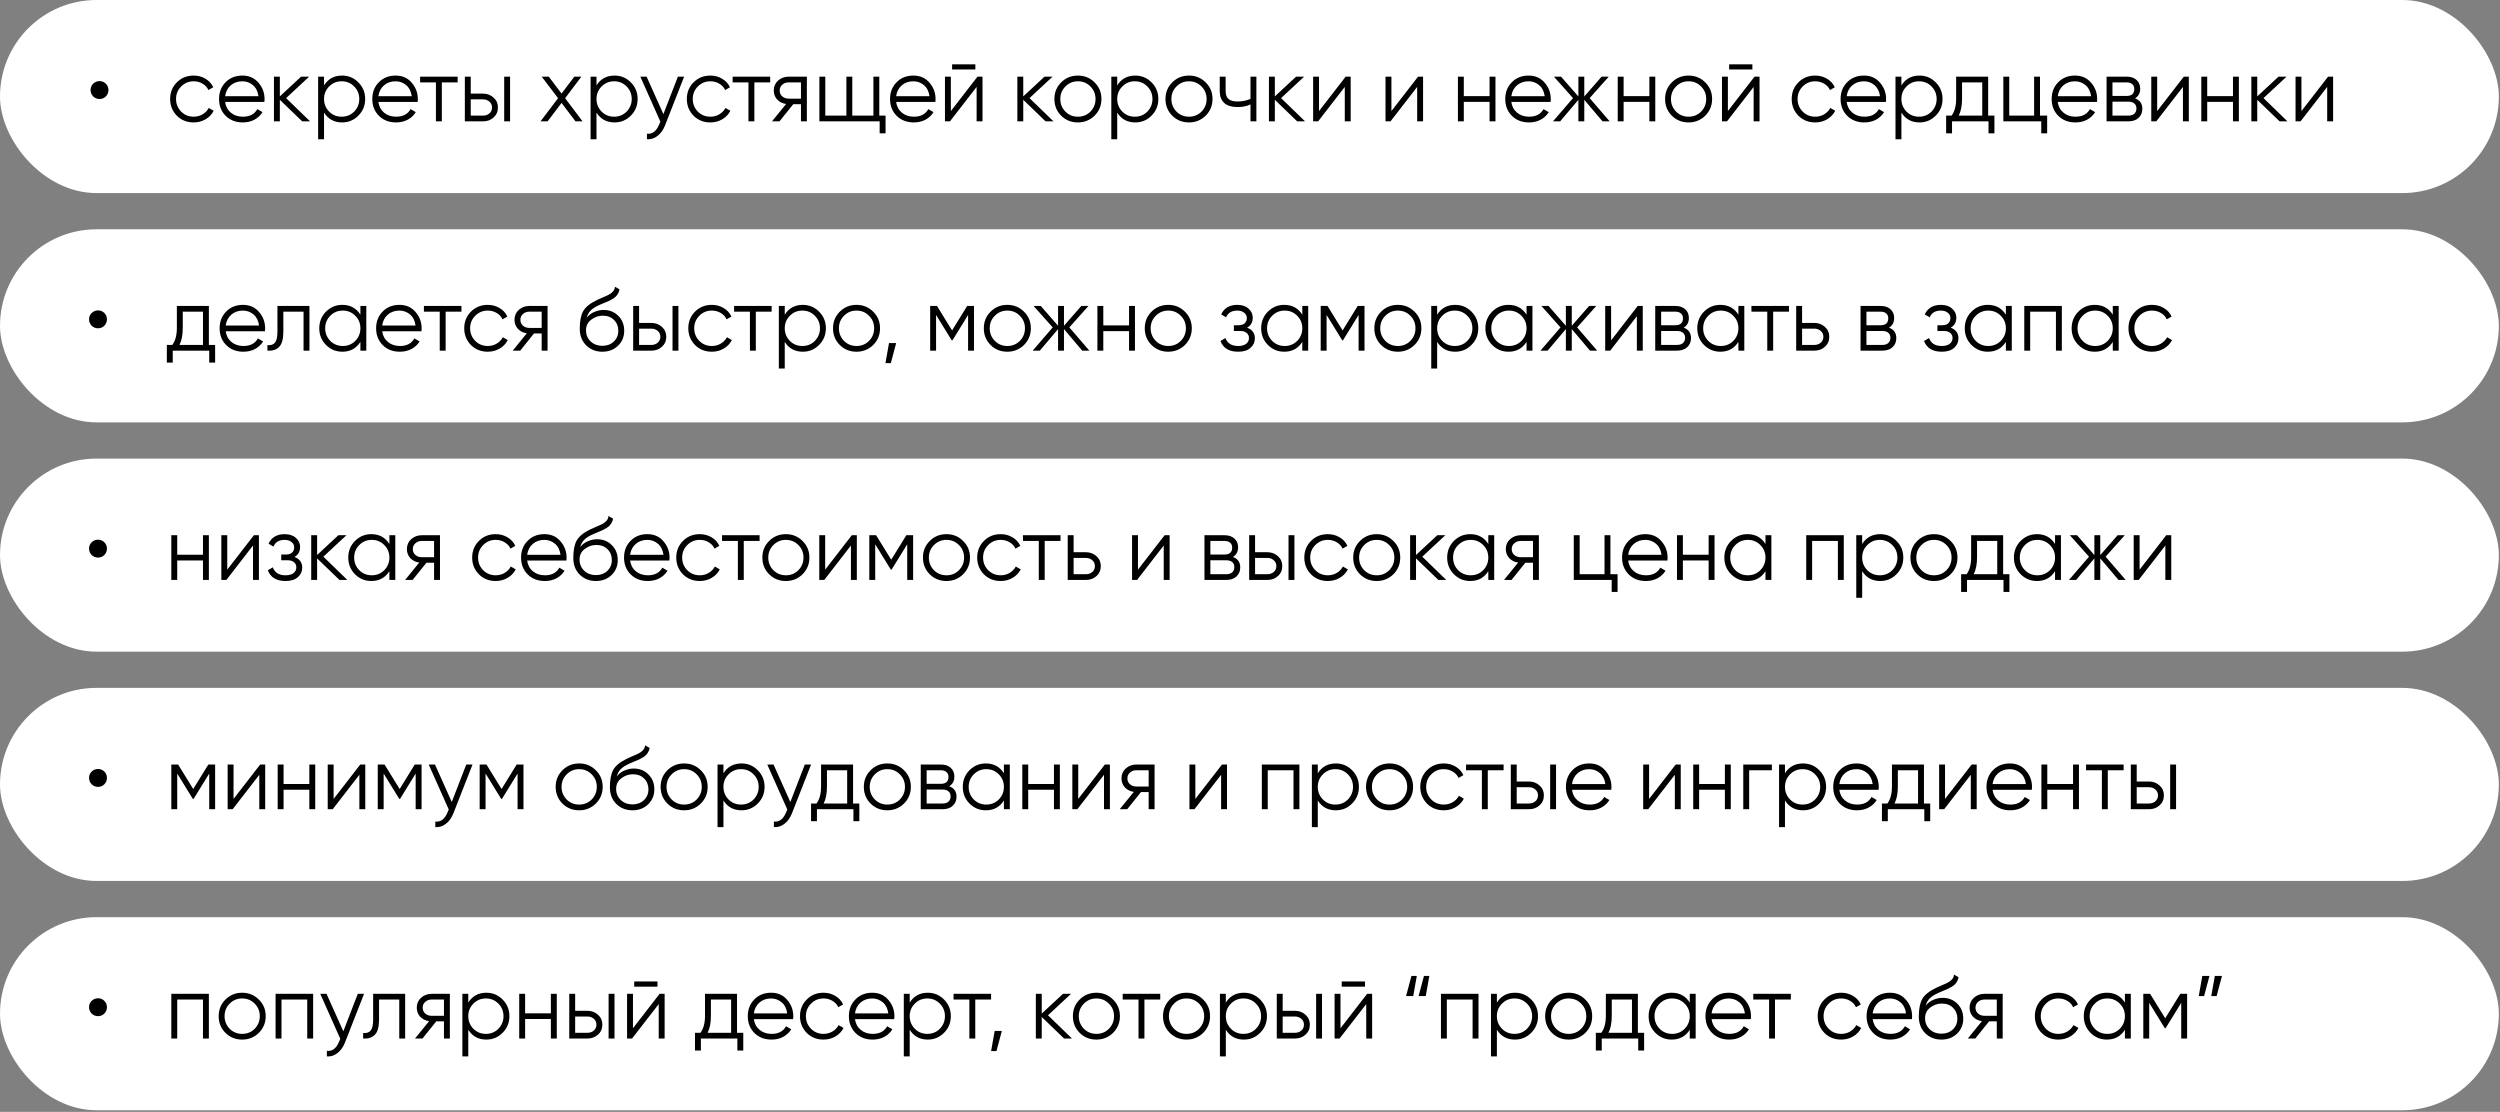
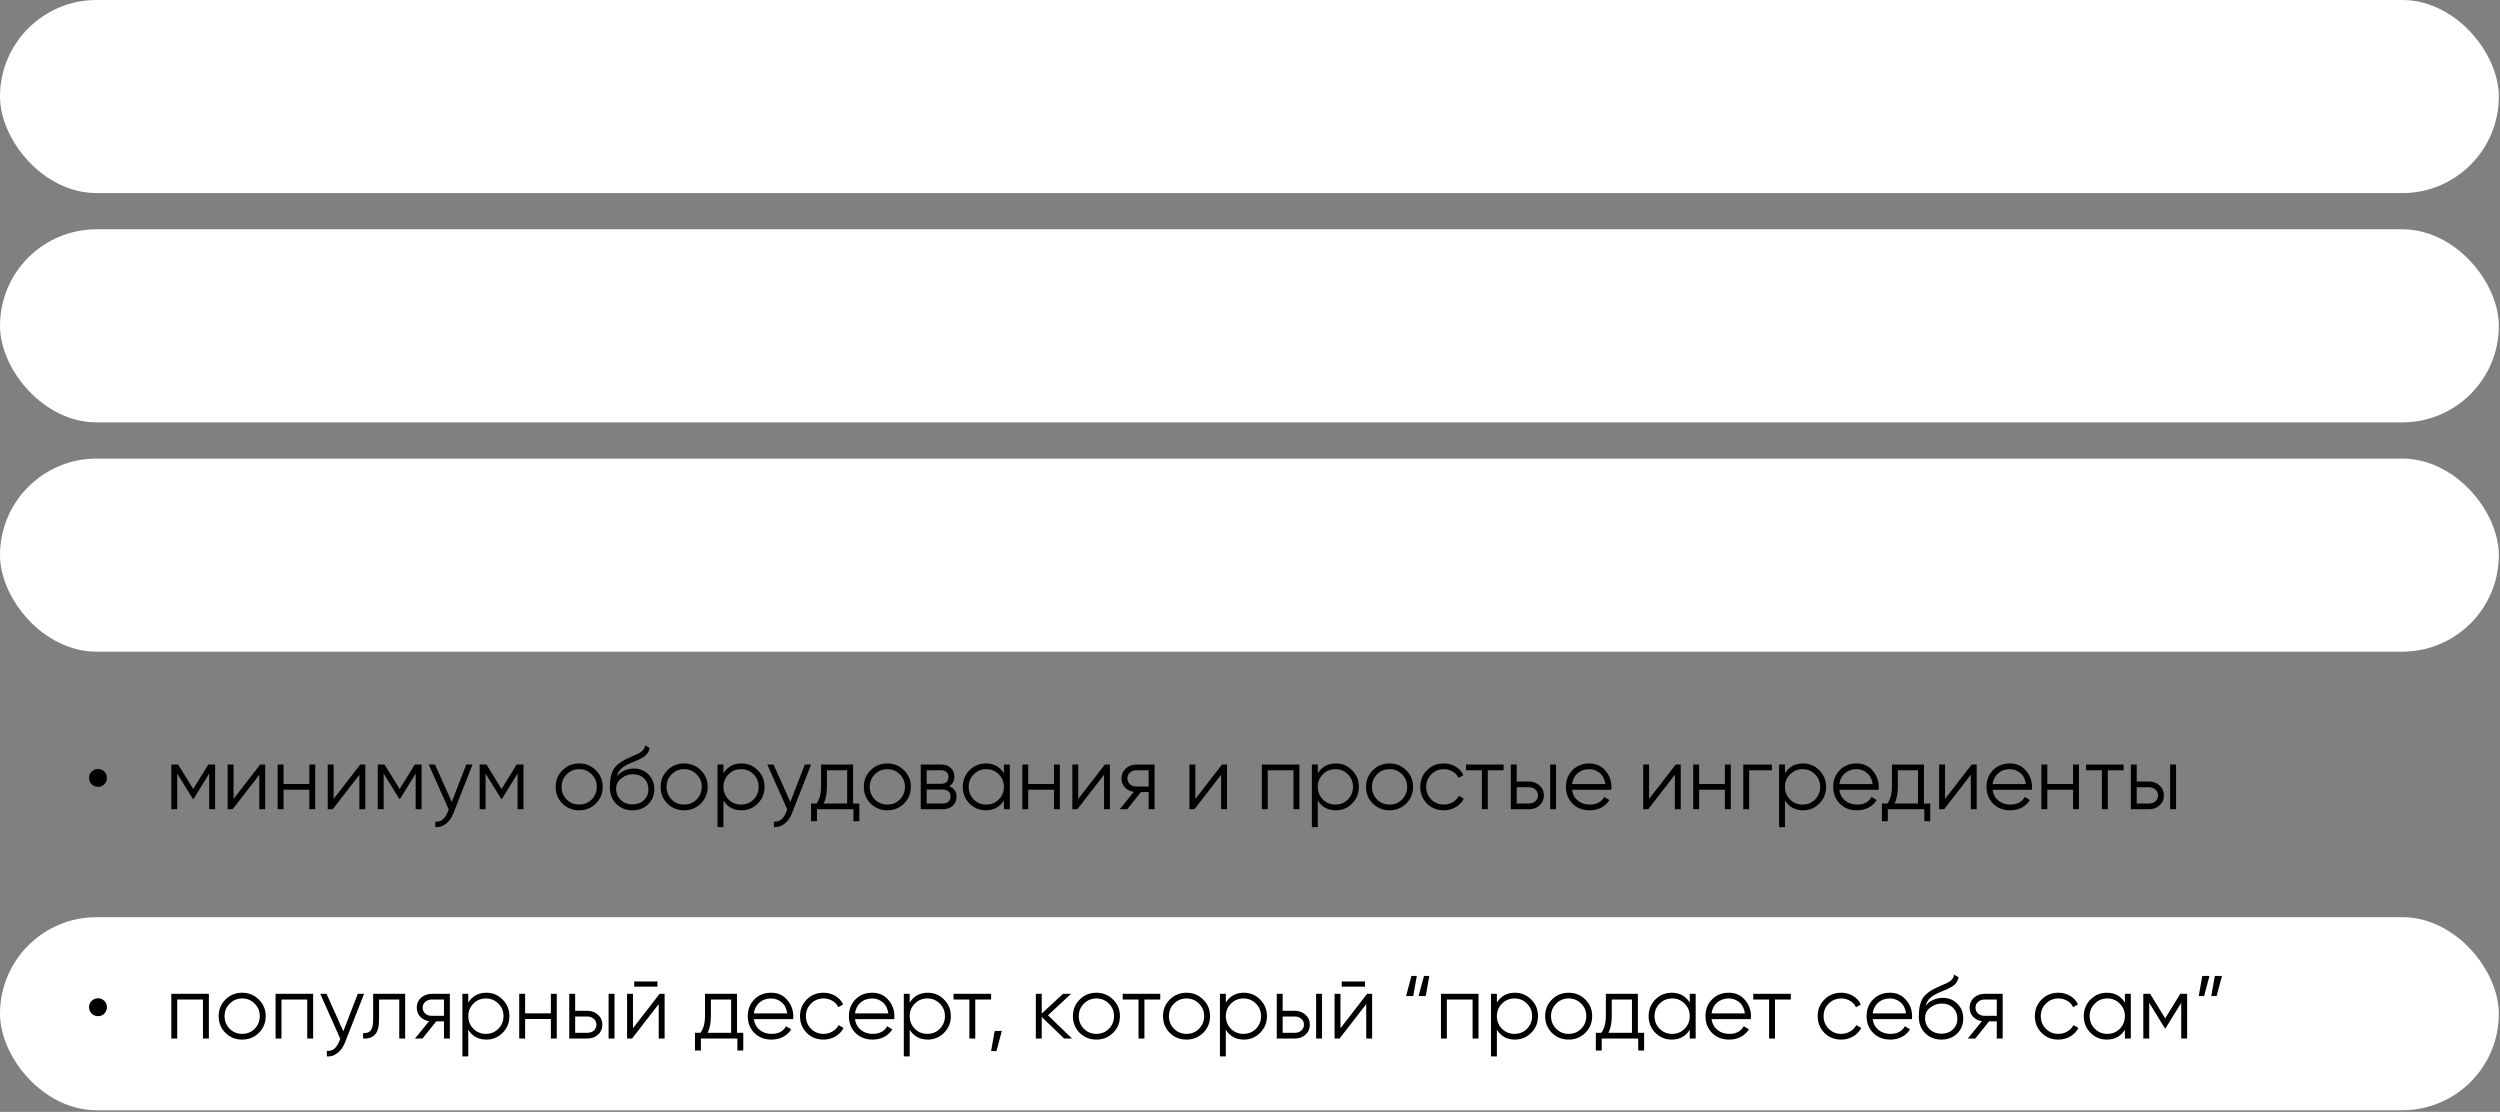
<svg xmlns="http://www.w3.org/2000/svg" width="1095" height="487" viewBox="0 0 1095 487" fill="none">
  <rect x="0" y="0" width="1095" height="487" fill="#808080" stroke="none" />
  <rect width="1094.49" height="84.572" rx="42.286" fill="white" />
  <rect y="100.43" width="1094.49" height="84.572" rx="42.286" fill="white" />
  <rect y="200.859" width="1094.49" height="84.572" rx="42.286" fill="white" />
-   <rect y="301.289" width="1094.49" height="84.572" rx="42.286" fill="white" />
  <rect y="401.719" width="1094.49" height="84.572" rx="42.286" fill="white" />
-   <path d="M43.623 43.361C42.526 43.361 41.586 42.982 40.803 42.225C40.046 41.441 39.667 40.502 39.667 39.405C39.667 38.334 40.046 37.42 40.803 36.663C41.586 35.906 42.526 35.527 43.623 35.527C44.694 35.527 45.608 35.906 46.365 36.663C47.122 37.42 47.501 38.334 47.501 39.405C47.501 40.502 47.122 41.441 46.365 42.225C45.608 42.982 44.694 43.361 43.623 43.361ZM84.823 53.622C81.872 53.622 79.418 52.643 77.459 50.685C75.501 48.674 74.522 46.233 74.522 43.361C74.522 40.462 75.501 38.034 77.459 36.076C79.418 34.091 81.872 33.099 84.823 33.099C86.755 33.099 88.491 33.569 90.032 34.509C91.572 35.423 92.695 36.663 93.4 38.23L91.285 39.444C90.763 38.269 89.914 37.342 88.739 36.663C87.59 35.958 86.285 35.606 84.823 35.606C82.655 35.606 80.828 36.363 79.339 37.877C77.851 39.366 77.107 41.194 77.107 43.361C77.107 45.502 77.851 47.343 79.339 48.883C80.828 50.371 82.655 51.116 84.823 51.116C86.259 51.116 87.551 50.776 88.7 50.097C89.875 49.419 90.789 48.478 91.442 47.277L93.596 48.531C92.786 50.097 91.598 51.338 90.032 52.252C88.465 53.165 86.729 53.622 84.823 53.622ZM106.163 33.099C109.088 33.099 111.425 34.13 113.174 36.193C114.976 38.23 115.877 40.645 115.877 43.439C115.877 43.57 115.851 43.974 115.798 44.653H98.604C98.865 46.611 99.701 48.178 101.111 49.353C102.521 50.528 104.283 51.116 106.398 51.116C109.375 51.116 111.477 50.006 112.704 47.786L114.976 49.118C114.114 50.528 112.926 51.638 111.412 52.447C109.923 53.231 108.239 53.622 106.359 53.622C103.278 53.622 100.771 52.656 98.839 50.724C96.907 48.792 95.941 46.337 95.941 43.361C95.941 40.41 96.894 37.969 98.8 36.036C100.706 34.078 103.161 33.099 106.163 33.099ZM106.163 35.606C104.127 35.606 102.416 36.206 101.033 37.407C99.675 38.608 98.865 40.188 98.604 42.147H113.213C112.926 40.058 112.13 38.452 110.824 37.329C109.466 36.18 107.913 35.606 106.163 35.606ZM125.315 42.969L135.812 53.152H132.365L122.574 43.713V53.152H119.989V33.569H122.574V42.225L131.895 33.569H135.42L125.315 42.969ZM149.839 33.099C152.633 33.099 155.009 34.091 156.967 36.076C158.952 38.06 159.944 40.489 159.944 43.361C159.944 46.233 158.952 48.661 156.967 50.646C155.009 52.63 152.633 53.622 149.839 53.622C146.366 53.622 143.729 52.186 141.927 49.314V60.986H139.342V33.569H141.927V37.407C143.729 34.535 146.366 33.099 149.839 33.099ZM144.16 48.883C145.648 50.371 147.476 51.116 149.643 51.116C151.811 51.116 153.638 50.371 155.127 48.883C156.615 47.343 157.359 45.502 157.359 43.361C157.359 41.194 156.615 39.366 155.127 37.877C153.638 36.363 151.811 35.606 149.643 35.606C147.476 35.606 145.648 36.363 144.16 37.877C142.672 39.366 141.927 41.194 141.927 43.361C141.927 45.502 142.672 47.343 144.16 48.883ZM173.29 33.099C176.214 33.099 178.551 34.13 180.301 36.193C182.102 38.23 183.003 40.645 183.003 43.439C183.003 43.57 182.977 43.974 182.925 44.653H165.731C165.992 46.611 166.827 48.178 168.237 49.353C169.647 50.528 171.41 51.116 173.525 51.116C176.502 51.116 178.603 50.006 179.831 47.786L182.102 49.118C181.241 50.528 180.053 51.638 178.538 52.447C177.05 53.231 175.366 53.622 173.486 53.622C170.405 53.622 167.898 52.656 165.966 50.724C164.033 48.792 163.067 46.337 163.067 43.361C163.067 40.41 164.02 37.969 165.927 36.036C167.833 34.078 170.287 33.099 173.29 33.099ZM173.29 35.606C171.253 35.606 169.543 36.206 168.159 37.407C166.801 38.608 165.992 40.188 165.731 42.147H180.34C180.053 40.058 179.256 38.452 177.951 37.329C176.593 36.18 175.039 35.606 173.29 35.606ZM184 33.569H200.45V36.076H193.518V53.152H190.933V36.076H184V33.569ZM206.185 41.011H211.551C213.353 41.011 214.893 41.585 216.173 42.734C217.452 43.857 218.092 45.306 218.092 47.081C218.092 48.883 217.452 50.345 216.173 51.468C214.945 52.591 213.405 53.152 211.551 53.152H203.6V33.569H206.185V41.011ZM220.834 53.152V33.569H223.419V53.152H220.834ZM206.185 50.646H211.551C212.674 50.646 213.614 50.319 214.371 49.666C215.128 48.988 215.507 48.126 215.507 47.081C215.507 46.037 215.128 45.188 214.371 44.536C213.614 43.857 212.674 43.517 211.551 43.517H206.185V50.646ZM247.525 43.008L255.162 53.152H252.068L245.958 45.084L239.848 53.152H236.754L244.431 43.008L237.263 33.569H240.358L245.958 40.971L251.559 33.569H254.653L247.525 43.008ZM269.175 33.099C271.969 33.099 274.345 34.091 276.303 36.076C278.288 38.06 279.28 40.489 279.28 43.361C279.28 46.233 278.288 48.661 276.303 50.646C274.345 52.63 271.969 53.622 269.175 53.622C265.702 53.622 263.065 52.186 261.263 49.314V60.986H258.678V33.569H261.263V37.407C263.065 34.535 265.702 33.099 269.175 33.099ZM263.496 48.883C264.984 50.371 266.812 51.116 268.979 51.116C271.146 51.116 272.974 50.371 274.462 48.883C275.951 47.343 276.695 45.502 276.695 43.361C276.695 41.194 275.951 39.366 274.462 37.877C272.974 36.363 271.146 35.606 268.979 35.606C266.812 35.606 264.984 36.363 263.496 37.877C262.007 39.366 261.263 41.194 261.263 43.361C261.263 45.502 262.007 47.343 263.496 48.883ZM290.568 49.98L296.913 33.569H299.655L291.273 54.954C290.49 56.938 289.393 58.466 287.983 59.536C286.599 60.633 285.059 61.116 283.362 60.986V58.557C285.712 58.845 287.5 57.487 288.727 54.484L289.237 53.27L280.463 33.569H283.205L290.568 49.98ZM311.14 53.622C308.189 53.622 305.735 52.643 303.777 50.685C301.818 48.674 300.839 46.233 300.839 43.361C300.839 40.462 301.818 38.034 303.777 36.076C305.735 34.091 308.189 33.099 311.14 33.099C313.072 33.099 314.808 33.569 316.349 34.509C317.89 35.423 319.012 36.663 319.717 38.23L317.602 39.444C317.08 38.269 316.232 37.342 315.057 36.663C313.908 35.958 312.602 35.606 311.14 35.606C308.973 35.606 307.145 36.363 305.657 37.877C304.168 39.366 303.424 41.194 303.424 43.361C303.424 45.502 304.168 47.343 305.657 48.883C307.145 50.371 308.973 51.116 311.14 51.116C312.576 51.116 313.868 50.776 315.017 50.097C316.192 49.419 317.106 48.478 317.759 47.277L319.913 48.531C319.104 50.097 317.916 51.338 316.349 52.252C314.782 53.165 313.046 53.622 311.14 53.622ZM320.892 33.569H337.342V36.076H330.41V53.152H327.825V36.076H320.892V33.569ZM345.456 33.569H353.406V53.152H350.821V45.632H347.453L341.421 53.152H338.131L344.32 45.554C342.727 45.319 341.421 44.666 340.403 43.596C339.411 42.499 338.915 41.18 338.915 39.64C338.915 37.89 339.541 36.441 340.795 35.292C342.1 34.144 343.654 33.569 345.456 33.569ZM345.456 43.204H350.821V36.076H345.456C344.333 36.076 343.393 36.415 342.636 37.094C341.878 37.747 341.5 38.595 341.5 39.64C341.5 40.684 341.878 41.546 342.636 42.225C343.393 42.878 344.333 43.204 345.456 43.204ZM385.131 33.569V50.646H387.873V58.401H385.288V53.152H358.89V33.569H361.475V50.646H370.718V33.569H373.303V50.646H382.546V33.569H385.131ZM400.066 33.099C402.991 33.099 405.328 34.13 407.077 36.193C408.879 38.23 409.78 40.645 409.78 43.439C409.78 43.57 409.753 43.974 409.701 44.653H392.507C392.768 46.611 393.604 48.178 395.014 49.353C396.424 50.528 398.186 51.116 400.301 51.116C403.278 51.116 405.38 50.006 406.607 47.786L408.879 49.118C408.017 50.528 406.829 51.638 405.315 52.447C403.826 53.231 402.142 53.622 400.262 53.622C397.181 53.622 394.674 52.656 392.742 50.724C390.81 48.792 389.844 46.337 389.844 43.361C389.844 40.41 390.797 37.969 392.703 36.036C394.609 34.078 397.063 33.099 400.066 33.099ZM400.066 35.606C398.03 35.606 396.319 36.206 394.935 37.407C393.578 38.608 392.768 40.188 392.507 42.147H407.116C406.829 40.058 406.033 38.452 404.727 37.329C403.369 36.18 401.816 35.606 400.066 35.606ZM427.208 30.436H417.025V28.164H427.208V30.436ZM416.476 48.648L428.148 33.569H430.341V53.152H427.756V38.073L416.085 53.152H413.891V33.569H416.476V48.648ZM450.926 42.969L461.423 53.152H457.976L448.185 43.713V53.152H445.6V33.569H448.185V42.225L457.506 33.569H461.031L450.926 42.969ZM479.414 50.685C477.403 52.643 474.975 53.622 472.129 53.622C469.23 53.622 466.789 52.643 464.804 50.685C462.82 48.7 461.828 46.259 461.828 43.361C461.828 40.462 462.82 38.034 464.804 36.076C466.789 34.091 469.23 33.099 472.129 33.099C475.001 33.099 477.429 34.091 479.414 36.076C481.424 38.034 482.429 40.462 482.429 43.361C482.429 46.233 481.424 48.674 479.414 50.685ZM466.645 48.883C468.134 50.371 469.961 51.116 472.129 51.116C474.296 51.116 476.124 50.371 477.612 48.883C479.1 47.343 479.844 45.502 479.844 43.361C479.844 41.194 479.1 39.366 477.612 37.877C476.124 36.363 474.296 35.606 472.129 35.606C469.961 35.606 468.134 36.363 466.645 37.877C465.157 39.366 464.413 41.194 464.413 43.361C464.413 45.502 465.157 47.343 466.645 48.883ZM497.252 33.099C500.046 33.099 502.422 34.091 504.38 36.076C506.365 38.06 507.357 40.489 507.357 43.361C507.357 46.233 506.365 48.661 504.38 50.646C502.422 52.63 500.046 53.622 497.252 53.622C493.779 53.622 491.142 52.186 489.34 49.314V60.986H486.755V33.569H489.34V37.407C491.142 34.535 493.779 33.099 497.252 33.099ZM491.573 48.883C493.061 50.371 494.889 51.116 497.056 51.116C499.223 51.116 501.051 50.371 502.539 48.883C504.028 47.343 504.772 45.502 504.772 43.361C504.772 41.194 504.028 39.366 502.539 37.877C501.051 36.363 499.223 35.606 497.056 35.606C494.889 35.606 493.061 36.363 491.573 37.877C490.084 39.366 489.34 41.194 489.34 43.361C489.34 45.502 490.084 47.343 491.573 48.883ZM528.066 50.685C526.055 52.643 523.627 53.622 520.781 53.622C517.882 53.622 515.441 52.643 513.457 50.685C511.472 48.7 510.48 46.259 510.48 43.361C510.48 40.462 511.472 38.034 513.457 36.076C515.441 34.091 517.882 33.099 520.781 33.099C523.653 33.099 526.081 34.091 528.066 36.076C530.076 38.034 531.082 40.462 531.082 43.361C531.082 46.233 530.076 48.674 528.066 50.685ZM515.297 48.883C516.786 50.371 518.614 51.116 520.781 51.116C522.948 51.116 524.776 50.371 526.264 48.883C527.752 47.343 528.497 45.502 528.497 43.361C528.497 41.194 527.752 39.366 526.264 37.877C524.776 36.363 522.948 35.606 520.781 35.606C518.614 35.606 516.786 36.363 515.297 37.877C513.809 39.366 513.065 41.194 513.065 43.361C513.065 45.502 513.809 47.343 515.297 48.883ZM547.715 43.322V33.569H550.3V53.152H547.715V45.711C546.2 46.494 544.334 46.886 542.114 46.886C539.529 46.886 537.571 46.298 536.239 45.123C534.907 43.922 534.242 42.16 534.242 39.836V33.569H536.827V39.836C536.827 41.455 537.244 42.63 538.08 43.361C538.942 44.092 540.26 44.457 542.036 44.457C544.02 44.457 545.913 44.079 547.715 43.322ZM561.121 42.969L571.617 53.152H568.171L558.379 43.713V53.152H555.794V33.569H558.379V42.225L567.701 33.569H571.226L561.121 42.969ZM577.733 48.648L589.404 33.569H591.598V53.152H589.013V38.073L577.341 53.152H575.148V33.569H577.733V48.648ZM609.441 48.648L621.113 33.569H623.306V53.152H620.721V38.073L609.049 53.152H606.856V33.569H609.441V48.648ZM652.429 42.107V33.569H655.014V53.152H652.429V44.614H641.149V53.152H638.564V33.569H641.149V42.107H652.429ZM669.528 33.099C672.452 33.099 674.789 34.13 676.539 36.193C678.341 38.23 679.241 40.645 679.241 43.439C679.241 43.57 679.215 43.974 679.163 44.653H661.969C662.23 46.611 663.066 48.178 664.476 49.353C665.886 50.528 667.648 51.116 669.763 51.116C672.74 51.116 674.842 50.006 676.069 47.786L678.341 49.118C677.479 50.528 676.291 51.638 674.776 52.447C673.288 53.231 671.604 53.622 669.724 53.622C666.643 53.622 664.136 52.656 662.204 50.724C660.272 48.792 659.306 46.337 659.306 43.361C659.306 40.41 660.259 37.969 662.165 36.036C664.071 34.078 666.525 33.099 669.528 33.099ZM669.528 35.606C667.491 35.606 665.781 36.206 664.397 37.407C663.039 38.608 662.23 40.188 661.969 42.147H676.578C676.291 40.058 675.494 38.452 674.189 37.329C672.831 36.18 671.277 35.606 669.528 35.606ZM696.267 42.969L705.041 53.152H701.907L693.917 43.713V53.152H691.332V43.713L683.343 53.152H680.209L688.983 42.969L680.601 33.569H683.734L691.332 42.264V33.569H693.917V42.264L701.516 33.569H704.649L696.267 42.969ZM722.424 42.107V33.569H725.009V53.152H722.424V44.614H711.144V53.152H708.559V33.569H711.144V42.107H722.424ZM746.886 50.685C744.876 52.643 742.448 53.622 739.601 53.622C736.703 53.622 734.262 52.643 732.277 50.685C730.293 48.7 729.301 46.259 729.301 43.361C729.301 40.462 730.293 38.034 732.277 36.076C734.262 34.091 736.703 33.099 739.601 33.099C742.474 33.099 744.902 34.091 746.886 36.076C748.897 38.034 749.902 40.462 749.902 43.361C749.902 46.233 748.897 48.674 746.886 50.685ZM734.118 48.883C735.606 50.371 737.434 51.116 739.601 51.116C741.769 51.116 743.596 50.371 745.085 48.883C746.573 47.343 747.317 45.502 747.317 43.361C747.317 41.194 746.573 39.366 745.085 37.877C743.596 36.363 741.769 35.606 739.601 35.606C737.434 35.606 735.606 36.363 734.118 37.877C732.63 39.366 731.886 41.194 731.886 43.361C731.886 45.502 732.63 47.343 734.118 48.883ZM767.545 30.436H757.361V28.164H767.545V30.436ZM756.813 48.648L768.485 33.569H770.678V53.152H768.093V38.073L756.421 53.152H754.228V33.569H756.813V48.648ZM795.062 53.622C792.111 53.622 789.657 52.643 787.699 50.685C785.74 48.674 784.761 46.233 784.761 43.361C784.761 40.462 785.74 38.034 787.699 36.076C789.657 34.091 792.111 33.099 795.062 33.099C796.994 33.099 798.731 33.569 800.271 34.509C801.812 35.423 802.935 36.663 803.64 38.23L801.525 39.444C801.002 38.269 800.154 37.342 798.979 36.663C797.83 35.958 796.524 35.606 795.062 35.606C792.895 35.606 791.067 36.363 789.579 37.877C788.09 39.366 787.346 41.194 787.346 43.361C787.346 45.502 788.09 47.343 789.579 48.883C791.067 50.371 792.895 51.116 795.062 51.116C796.498 51.116 797.791 50.776 798.94 50.097C800.115 49.419 801.028 48.478 801.681 47.277L803.835 48.531C803.026 50.097 801.838 51.338 800.271 52.252C798.705 53.165 796.968 53.622 795.062 53.622ZM816.403 33.099C819.327 33.099 821.664 34.13 823.414 36.193C825.215 38.23 826.116 40.645 826.116 43.439C826.116 43.57 826.09 43.974 826.038 44.653H808.844C809.105 46.611 809.94 48.178 811.35 49.353C812.76 50.528 814.523 51.116 816.638 51.116C819.615 51.116 821.717 50.006 822.944 47.786L825.215 49.118C824.354 50.528 823.166 51.638 821.651 52.447C820.163 53.231 818.479 53.622 816.599 53.622C813.518 53.622 811.011 52.656 809.079 50.724C807.147 48.792 806.18 46.337 806.18 43.361C806.18 40.41 807.133 37.969 809.04 36.036C810.946 34.078 813.4 33.099 816.403 33.099ZM816.403 35.606C814.366 35.606 812.656 36.206 811.272 37.407C809.914 38.608 809.105 40.188 808.844 42.147H823.453C823.166 40.058 822.369 38.452 821.064 37.329C819.706 36.18 818.152 35.606 816.403 35.606ZM840.725 33.099C843.519 33.099 845.895 34.091 847.853 36.076C849.838 38.06 850.83 40.489 850.83 43.361C850.83 46.233 849.838 48.661 847.853 50.646C845.895 52.63 843.519 53.622 840.725 53.622C837.252 53.622 834.615 52.186 832.813 49.314V60.986H830.228V33.569H832.813V37.407C834.615 34.535 837.252 33.099 840.725 33.099ZM835.046 48.883C836.534 50.371 838.362 51.116 840.529 51.116C842.696 51.116 844.524 50.371 846.012 48.883C847.501 47.343 848.245 45.502 848.245 43.361C848.245 41.194 847.501 39.366 846.012 37.877C844.524 36.363 842.696 35.606 840.529 35.606C838.362 35.606 836.534 36.363 835.046 37.877C833.557 39.366 832.813 41.194 832.813 43.361C832.813 45.502 833.557 47.343 835.046 48.883ZM870.813 33.569V50.646H873.555V58.401H870.97V53.152H854.99V58.401H852.405V50.646H854.794C856.126 48.87 856.791 46.403 856.791 43.243V33.569H870.813ZM857.927 50.646H868.228V36.076H859.376V43.243C859.376 46.272 858.893 48.74 857.927 50.646ZM893.524 33.569V50.646H896.657V58.401H894.072V53.152H877.465V33.569H880.05V50.646H890.939V33.569H893.524ZM908.85 33.099C911.774 33.099 914.111 34.13 915.861 36.193C917.662 38.23 918.563 40.645 918.563 43.439C918.563 43.57 918.537 43.974 918.485 44.653H901.291C901.552 46.611 902.387 48.178 903.797 49.353C905.207 50.528 906.97 51.116 909.085 51.116C912.062 51.116 914.164 50.006 915.391 47.786L917.662 49.118C916.801 50.528 915.613 51.638 914.098 52.447C912.61 53.231 910.926 53.622 909.046 53.622C905.965 53.622 903.458 52.656 901.526 50.724C899.594 48.792 898.627 46.337 898.627 43.361C898.627 40.41 899.581 37.969 901.487 36.036C903.393 34.078 905.847 33.099 908.85 33.099ZM908.85 35.606C906.813 35.606 905.103 36.206 903.719 37.407C902.361 38.608 901.552 40.188 901.291 42.147H915.9C915.613 40.058 914.816 38.452 913.511 37.329C912.153 36.18 910.599 35.606 908.85 35.606ZM935.13 43.087C937.271 43.87 938.342 45.397 938.342 47.669C938.342 49.288 937.793 50.606 936.697 51.625C935.626 52.643 934.125 53.152 932.193 53.152H922.675V33.569H931.409C933.289 33.569 934.752 34.052 935.796 35.018C936.867 35.984 937.402 37.251 937.402 38.817C937.402 40.776 936.645 42.199 935.13 43.087ZM931.409 36.076H925.26V42.029H931.409C933.681 42.029 934.817 41.011 934.817 38.974C934.817 38.06 934.517 37.355 933.916 36.859C933.342 36.337 932.506 36.076 931.409 36.076ZM925.26 50.646H932.193C933.342 50.646 934.216 50.371 934.817 49.823C935.443 49.275 935.757 48.505 935.757 47.512C935.757 46.572 935.443 45.841 934.817 45.319C934.216 44.797 933.342 44.536 932.193 44.536H925.26V50.646ZM944.843 48.648L956.515 33.569H958.708V53.152H956.123V38.073L944.452 53.152H942.258V33.569H944.843V48.648ZM978.04 42.107V33.569H980.625V53.152H978.04V44.614H966.76V53.152H964.175V33.569H966.76V42.107H978.04ZM991.418 42.969L1001.91 53.152H998.468L988.676 43.713V53.152H986.091V33.569H988.676V42.225L997.998 33.569H1001.52L991.418 42.969ZM1008.03 48.648L1019.7 33.569H1021.9V53.152H1019.31V38.073L1007.64 53.152H1005.45V33.569H1008.03V48.648Z" fill="black" />
-   <path d="M42.962 143.79C41.865 143.79 40.925 143.412 40.142 142.655C39.385 141.871 39.006 140.931 39.006 139.835C39.006 138.764 39.385 137.85 40.142 137.093C40.925 136.336 41.865 135.957 42.962 135.957C44.032 135.957 44.946 136.336 45.704 137.093C46.461 137.85 46.839 138.764 46.839 139.835C46.839 140.931 46.461 141.871 45.704 142.655C44.946 143.412 44.032 143.79 42.962 143.79ZM91.486 133.999V151.075H94.227V158.83H91.642V153.582H75.662V158.83H73.077V151.075H75.466C76.798 149.3 77.464 146.832 77.464 143.673V133.999H91.486ZM78.6 151.075H88.9V136.505H80.049V143.673C80.049 146.702 79.566 149.169 78.6 151.075ZM106.42 133.529C109.345 133.529 111.682 134.56 113.431 136.623C115.233 138.66 116.134 141.075 116.134 143.869C116.134 143.999 116.107 144.404 116.055 145.083H98.861C99.122 147.041 99.958 148.608 101.368 149.783C102.778 150.958 104.54 151.545 106.655 151.545C109.632 151.545 111.734 150.436 112.961 148.216L115.233 149.548C114.371 150.958 113.183 152.068 111.669 152.877C110.18 153.66 108.496 154.052 106.616 154.052C103.535 154.052 101.028 153.086 99.096 151.154C97.164 149.221 96.198 146.767 96.198 143.79C96.198 140.84 97.151 138.398 99.057 136.466C100.963 134.508 103.418 133.529 106.42 133.529ZM106.42 136.035C104.384 136.035 102.673 136.636 101.289 137.837C99.932 139.038 99.122 140.618 98.861 142.576H113.47C113.183 140.487 112.387 138.881 111.081 137.759C109.723 136.61 108.17 136.035 106.42 136.035ZM121.517 133.999H135.539V153.582H132.954V136.505H124.102V145.24C124.102 148.503 123.476 150.749 122.222 151.976C120.995 153.203 119.298 153.739 117.131 153.582V151.154C118.645 151.31 119.755 150.945 120.46 150.057C121.165 149.169 121.517 147.563 121.517 145.24V133.999ZM157.856 137.837V133.999H160.441V153.582H157.856V149.744C156.054 152.616 153.417 154.052 149.944 154.052C147.151 154.052 144.761 153.06 142.777 151.075C140.819 149.091 139.84 146.663 139.84 143.79C139.84 140.918 140.819 138.49 142.777 136.505C144.761 134.521 147.151 133.529 149.944 133.529C153.417 133.529 156.054 134.965 157.856 137.837ZM144.657 149.313C146.145 150.801 147.973 151.545 150.14 151.545C152.308 151.545 154.135 150.801 155.624 149.313C157.112 147.772 157.856 145.931 157.856 143.79C157.856 141.623 157.112 139.795 155.624 138.307C154.135 136.793 152.308 136.035 150.14 136.035C147.973 136.035 146.145 136.793 144.657 138.307C143.169 139.795 142.425 141.623 142.425 143.79C142.425 145.931 143.169 147.772 144.657 149.313ZM174.962 133.529C177.886 133.529 180.223 134.56 181.973 136.623C183.774 138.66 184.675 141.075 184.675 143.869C184.675 143.999 184.649 144.404 184.597 145.083H167.403C167.664 147.041 168.499 148.608 169.909 149.783C171.319 150.958 173.082 151.545 175.197 151.545C178.174 151.545 180.275 150.436 181.503 148.216L183.774 149.548C182.913 150.958 181.725 152.068 180.21 152.877C178.722 153.66 177.038 154.052 175.158 154.052C172.077 154.052 169.57 153.086 167.638 151.154C165.706 149.221 164.739 146.767 164.739 143.79C164.739 140.84 165.692 138.398 167.599 136.466C169.505 134.508 171.959 133.529 174.962 133.529ZM174.962 136.035C172.925 136.035 171.215 136.636 169.831 137.837C168.473 139.038 167.664 140.618 167.403 142.576H182.012C181.725 140.487 180.928 138.881 179.623 137.759C178.265 136.61 176.711 136.035 174.962 136.035ZM185.672 133.999H202.122V136.505H195.19V153.582H192.605V136.505H185.672V133.999ZM213.633 154.052C210.683 154.052 208.228 153.073 206.27 151.115C204.311 149.104 203.332 146.663 203.332 143.79C203.332 140.892 204.311 138.464 206.27 136.505C208.228 134.521 210.683 133.529 213.633 133.529C215.565 133.529 217.302 133.999 218.842 134.939C220.383 135.853 221.506 137.093 222.211 138.66L220.096 139.874C219.573 138.699 218.725 137.772 217.55 137.093C216.401 136.388 215.095 136.035 213.633 136.035C211.466 136.035 209.638 136.793 208.15 138.307C206.661 139.795 205.917 141.623 205.917 143.79C205.917 145.931 206.661 147.772 208.15 149.313C209.638 150.801 211.466 151.545 213.633 151.545C215.069 151.545 216.362 151.206 217.511 150.527C218.686 149.848 219.599 148.908 220.252 147.707L222.406 148.96C221.597 150.527 220.409 151.767 218.842 152.681C217.276 153.595 215.539 154.052 213.633 154.052ZM231.884 133.999H239.835V153.582H237.25V146.062H233.882L227.85 153.582H224.56L230.749 145.984C229.156 145.749 227.85 145.096 226.832 144.025C225.84 142.929 225.344 141.61 225.344 140.07C225.344 138.32 225.97 136.871 227.224 135.722C228.529 134.573 230.083 133.999 231.884 133.999ZM231.884 143.634H237.25V136.505H231.884C230.762 136.505 229.822 136.845 229.064 137.524C228.307 138.176 227.929 139.025 227.929 140.07C227.929 141.114 228.307 141.976 229.064 142.655C229.822 143.307 230.762 143.634 231.884 143.634ZM263.805 154.052C261.011 154.052 258.661 153.125 256.755 151.271C254.875 149.391 253.935 146.963 253.935 143.986C253.935 140.644 254.431 138.085 255.424 136.31C256.416 134.508 258.426 132.876 261.455 131.414C262.421 130.97 263.179 130.63 263.727 130.395C264.641 130.03 265.359 129.716 265.881 129.455C268.153 128.411 269.302 127.118 269.328 125.578L271.364 126.753C271.234 127.406 271.025 127.993 270.738 128.515C270.398 129.09 270.059 129.547 269.719 129.886C269.406 130.226 268.91 130.591 268.231 130.983C267.787 131.244 267.252 131.531 266.625 131.845L264.667 132.667L262.826 133.45C261.024 134.234 259.68 135.056 258.792 135.918C257.93 136.753 257.317 137.85 256.951 139.208C257.787 138.085 258.883 137.236 260.241 136.662C261.599 136.061 262.97 135.761 264.354 135.761C266.965 135.761 269.119 136.623 270.816 138.346C272.539 140.043 273.401 142.224 273.401 144.887C273.401 147.524 272.487 149.718 270.659 151.467C268.858 153.19 266.573 154.052 263.805 154.052ZM258.714 149.548C260.071 150.827 261.769 151.467 263.805 151.467C265.842 151.467 267.513 150.853 268.819 149.626C270.15 148.373 270.816 146.793 270.816 144.887C270.816 142.955 270.189 141.375 268.936 140.148C267.709 138.895 266.064 138.268 264.001 138.268C262.147 138.268 260.463 138.855 258.949 140.03C257.434 141.153 256.677 142.694 256.677 144.652C256.677 146.636 257.356 148.268 258.714 149.548ZM279.918 141.44H285.284C287.085 141.44 288.626 142.015 289.905 143.164C291.185 144.286 291.824 145.736 291.824 147.511C291.824 149.313 291.185 150.775 289.905 151.898C288.678 153.021 287.137 153.582 285.284 153.582H277.333V133.999H279.918V141.44ZM294.566 153.582V133.999H297.151V153.582H294.566ZM279.918 151.075H285.284C286.406 151.075 287.346 150.749 288.104 150.096C288.861 149.417 289.239 148.556 289.239 147.511C289.239 146.467 288.861 145.618 288.104 144.965C287.346 144.286 286.406 143.947 285.284 143.947H279.918V151.075ZM311.779 154.052C308.829 154.052 306.374 153.073 304.416 151.115C302.458 149.104 301.478 146.663 301.478 143.79C301.478 140.892 302.458 138.464 304.416 136.505C306.374 134.521 308.829 133.529 311.779 133.529C313.711 133.529 315.448 133.999 316.988 134.939C318.529 135.853 319.652 137.093 320.357 138.66L318.242 139.874C317.719 138.699 316.871 137.772 315.696 137.093C314.547 136.388 313.241 136.035 311.779 136.035C309.612 136.035 307.784 136.793 306.296 138.307C304.808 139.795 304.063 141.623 304.063 143.79C304.063 145.931 304.808 147.772 306.296 149.313C307.784 150.801 309.612 151.545 311.779 151.545C313.215 151.545 314.508 151.206 315.657 150.527C316.832 149.848 317.746 148.908 318.398 147.707L320.553 148.96C319.743 150.527 318.555 151.767 316.988 152.681C315.422 153.595 313.685 154.052 311.779 154.052ZM321.531 133.999H337.981V136.505H331.049V153.582H328.464V136.505H321.531V133.999ZM351.628 133.529C354.422 133.529 356.798 134.521 358.757 136.505C360.741 138.49 361.733 140.918 361.733 143.79C361.733 146.663 360.741 149.091 358.757 151.075C356.798 153.06 354.422 154.052 351.628 154.052C348.155 154.052 345.518 152.616 343.717 149.744V161.415H341.132V133.999H343.717V137.837C345.518 134.965 348.155 133.529 351.628 133.529ZM345.949 149.313C347.437 150.801 349.265 151.545 351.432 151.545C353.6 151.545 355.427 150.801 356.916 149.313C358.404 147.772 359.148 145.931 359.148 143.79C359.148 141.623 358.404 139.795 356.916 138.307C355.427 136.793 353.6 136.035 351.432 136.035C349.265 136.035 347.437 136.793 345.949 138.307C344.461 139.795 343.717 141.623 343.717 143.79C343.717 145.931 344.461 147.772 345.949 149.313ZM382.442 151.115C380.432 153.073 378.003 154.052 375.157 154.052C372.259 154.052 369.818 153.073 367.833 151.115C365.849 149.13 364.856 146.689 364.856 143.79C364.856 140.892 365.849 138.464 367.833 136.505C369.818 134.521 372.259 133.529 375.157 133.529C378.029 133.529 380.458 134.521 382.442 136.505C384.453 138.464 385.458 140.892 385.458 143.79C385.458 146.663 384.453 149.104 382.442 151.115ZM369.674 149.313C371.162 150.801 372.99 151.545 375.157 151.545C377.324 151.545 379.152 150.801 380.641 149.313C382.129 147.772 382.873 145.931 382.873 143.79C382.873 141.623 382.129 139.795 380.641 138.307C379.152 136.793 377.324 136.035 375.157 136.035C372.99 136.035 371.162 136.793 369.674 138.307C368.186 139.795 367.441 141.623 367.441 143.79C367.441 145.931 368.186 147.772 369.674 149.313ZM389.391 150.253H392.524L390.174 159.065H387.824L389.391 150.253ZM423.631 133.999H426.608V153.582H424.023V137.955L417.169 149.078H416.856L410.001 137.955V153.582H407.416V133.999H410.393L417.012 144.73L423.631 133.999ZM448.498 151.115C446.487 153.073 444.059 154.052 441.213 154.052C438.314 154.052 435.873 153.073 433.889 151.115C431.904 149.13 430.912 146.689 430.912 143.79C430.912 140.892 431.904 138.464 433.889 136.505C435.873 134.521 438.314 133.529 441.213 133.529C444.085 133.529 446.513 134.521 448.498 136.505C450.508 138.464 451.514 140.892 451.514 143.79C451.514 146.663 450.508 149.104 448.498 151.115ZM435.729 149.313C437.218 150.801 439.045 151.545 441.213 151.545C443.38 151.545 445.208 150.801 446.696 149.313C448.184 147.772 448.929 145.931 448.929 143.79C448.929 141.623 448.184 139.795 446.696 138.307C445.208 136.793 443.38 136.035 441.213 136.035C439.045 136.035 437.218 136.793 435.729 138.307C434.241 139.795 433.497 141.623 433.497 143.79C433.497 145.931 434.241 147.772 435.729 149.313ZM468.371 143.399L477.144 153.582H474.011L466.021 144.143V153.582H463.436V144.143L455.446 153.582H452.313L461.086 143.399L452.704 133.999H455.838L463.436 142.694V133.999H466.021V142.694L473.619 133.999H476.753L468.371 143.399ZM494.528 142.537V133.999H497.113V153.582H494.528V145.044H483.248V153.582H480.663V133.999H483.248V142.537H494.528ZM518.99 151.115C516.979 153.073 514.551 154.052 511.705 154.052C508.807 154.052 506.365 153.073 504.381 151.115C502.396 149.13 501.404 146.689 501.404 143.79C501.404 140.892 502.396 138.464 504.381 136.505C506.365 134.521 508.807 133.529 511.705 133.529C514.577 133.529 517.006 134.521 518.99 136.505C521.001 138.464 522.006 140.892 522.006 143.79C522.006 146.663 521.001 149.104 518.99 151.115ZM506.222 149.313C507.71 150.801 509.538 151.545 511.705 151.545C513.872 151.545 515.7 150.801 517.188 149.313C518.677 147.772 519.421 145.931 519.421 143.79C519.421 141.623 518.677 139.795 517.188 138.307C515.7 136.793 513.872 136.035 511.705 136.035C509.538 136.035 507.71 136.793 506.222 138.307C504.733 139.795 503.989 141.623 503.989 143.79C503.989 145.931 504.733 147.772 506.222 149.313ZM546.228 143.516C548.5 144.378 549.636 145.945 549.636 148.216C549.636 149.861 548.996 151.245 547.717 152.368C546.489 153.491 544.688 154.052 542.312 154.052C538.343 154.052 535.758 152.485 534.557 149.352L536.75 148.06C537.585 150.383 539.439 151.545 542.312 151.545C543.8 151.545 544.962 151.232 545.797 150.605C546.633 149.953 547.051 149.104 547.051 148.06C547.051 147.12 546.711 146.375 546.032 145.827C545.354 145.253 544.44 144.965 543.291 144.965H540.432V142.459H542.507C543.63 142.459 544.505 142.185 545.132 141.636C545.784 141.062 546.111 140.278 546.111 139.286C546.111 138.346 545.719 137.576 544.936 136.975C544.179 136.349 543.173 136.035 541.92 136.035C539.492 136.035 537.86 137.015 537.024 138.973L534.87 137.72C536.175 134.926 538.525 133.529 541.92 133.529C544.009 133.529 545.654 134.077 546.855 135.174C548.082 136.244 548.696 137.563 548.696 139.13C548.696 141.14 547.873 142.602 546.228 143.516ZM570.406 137.837V133.999H572.991V153.582H570.406V149.744C568.605 152.616 565.967 154.052 562.495 154.052C559.701 154.052 557.312 153.06 555.327 151.075C553.369 149.091 552.39 146.663 552.39 143.79C552.39 140.918 553.369 138.49 555.327 136.505C557.312 134.521 559.701 133.529 562.495 133.529C565.967 133.529 568.605 134.965 570.406 137.837ZM557.207 149.313C558.695 150.801 560.523 151.545 562.69 151.545C564.858 151.545 566.685 150.801 568.174 149.313C569.662 147.772 570.406 145.931 570.406 143.79C570.406 141.623 569.662 139.795 568.174 138.307C566.685 136.793 564.858 136.035 562.69 136.035C560.523 136.035 558.695 136.793 557.207 138.307C555.719 139.795 554.975 141.623 554.975 143.79C554.975 145.931 555.719 147.772 557.207 149.313ZM594.679 133.999H597.656V153.582H595.071V137.955L588.217 149.078H587.904L581.05 137.955V153.582H578.465V133.999H581.441L588.06 144.73L594.679 133.999ZM619.546 151.115C617.535 153.073 615.107 154.052 612.261 154.052C609.362 154.052 606.921 153.073 604.937 151.115C602.952 149.13 601.96 146.689 601.96 143.79C601.96 140.892 602.952 138.464 604.937 136.505C606.921 134.521 609.362 133.529 612.261 133.529C615.133 133.529 617.561 134.521 619.546 136.505C621.556 138.464 622.562 140.892 622.562 143.79C622.562 146.663 621.556 149.104 619.546 151.115ZM606.777 149.313C608.266 150.801 610.094 151.545 612.261 151.545C614.428 151.545 616.256 150.801 617.744 149.313C619.232 147.772 619.977 145.931 619.977 143.79C619.977 141.623 619.232 139.795 617.744 138.307C616.256 136.793 614.428 136.035 612.261 136.035C610.094 136.035 608.266 136.793 606.777 138.307C605.289 139.795 604.545 141.623 604.545 143.79C604.545 145.931 605.289 147.772 606.777 149.313ZM637.384 133.529C640.178 133.529 642.554 134.521 644.512 136.505C646.497 138.49 647.489 140.918 647.489 143.79C647.489 146.663 646.497 149.091 644.512 151.075C642.554 153.06 640.178 154.052 637.384 154.052C633.911 154.052 631.274 152.616 629.472 149.744V161.415H626.887V133.999H629.472V137.837C631.274 134.965 633.911 133.529 637.384 133.529ZM631.705 149.313C633.193 150.801 635.021 151.545 637.188 151.545C639.355 151.545 641.183 150.801 642.671 149.313C644.16 147.772 644.904 145.931 644.904 143.79C644.904 141.623 644.16 139.795 642.671 138.307C641.183 136.793 639.355 136.035 637.188 136.035C635.021 136.035 633.193 136.793 631.705 138.307C630.216 139.795 629.472 141.623 629.472 143.79C629.472 145.931 630.216 147.772 631.705 149.313ZM668.629 137.837V133.999H671.214V153.582H668.629V149.744C666.827 152.616 664.19 154.052 660.717 154.052C657.923 154.052 655.534 153.06 653.55 151.075C651.591 149.091 650.612 146.663 650.612 143.79C650.612 140.918 651.591 138.49 653.55 136.505C655.534 134.521 657.923 133.529 660.717 133.529C664.19 133.529 666.827 134.965 668.629 137.837ZM655.43 149.313C656.918 150.801 658.746 151.545 660.913 151.545C663.08 151.545 664.908 150.801 666.396 149.313C667.885 147.772 668.629 145.931 668.629 143.79C668.629 141.623 667.885 139.795 666.396 138.307C664.908 136.793 663.08 136.035 660.913 136.035C658.746 136.035 656.918 136.793 655.43 138.307C653.941 139.795 653.197 141.623 653.197 143.79C653.197 145.931 653.941 147.772 655.43 149.313ZM690.787 143.399L699.56 153.582H696.427L688.437 144.143V153.582H685.852V144.143L677.862 153.582H674.729L683.502 143.399L675.12 133.999H678.254L685.852 142.694V133.999H688.437V142.694L696.035 133.999H699.169L690.787 143.399ZM705.664 149.078L717.335 133.999H719.529V153.582H716.944V138.503L705.272 153.582H703.079V133.999H705.664V149.078ZM737.45 143.516C739.591 144.3 740.662 145.827 740.662 148.099C740.662 149.718 740.113 151.036 739.017 152.055C737.946 153.073 736.445 153.582 734.513 153.582H724.995V133.999H733.729C735.609 133.999 737.072 134.482 738.116 135.448C739.187 136.414 739.722 137.68 739.722 139.247C739.722 141.205 738.965 142.628 737.45 143.516ZM733.729 136.505H727.58V142.459H733.729C736.001 142.459 737.137 141.44 737.137 139.404C737.137 138.49 736.837 137.785 736.236 137.289C735.662 136.766 734.826 136.505 733.729 136.505ZM727.58 151.075H734.513C735.662 151.075 736.536 150.801 737.137 150.253C737.763 149.705 738.077 148.934 738.077 147.942C738.077 147.002 737.763 146.271 737.137 145.749C736.536 145.226 735.662 144.965 734.513 144.965H727.58V151.075ZM761.42 137.837V133.999H764.005V153.582H761.42V149.744C759.618 152.616 756.981 154.052 753.508 154.052C750.715 154.052 748.325 153.06 746.341 151.075C744.383 149.091 743.403 146.663 743.403 143.79C743.403 140.918 744.383 138.49 746.341 136.505C748.325 134.521 750.715 133.529 753.508 133.529C756.981 133.529 759.618 134.965 761.42 137.837ZM748.221 149.313C749.709 150.801 751.537 151.545 753.704 151.545C755.872 151.545 757.699 150.801 759.188 149.313C760.676 147.772 761.42 145.931 761.42 143.79C761.42 141.623 760.676 139.795 759.188 138.307C757.699 136.793 755.872 136.035 753.704 136.035C751.537 136.035 749.709 136.793 748.221 138.307C746.733 139.795 745.988 141.623 745.988 143.79C745.988 145.931 746.733 147.772 748.221 149.313ZM767.128 133.999H783.578V136.505H776.646V153.582H774.061V136.505H767.128V133.999ZM789.313 141.44H794.679C796.481 141.44 798.022 142.015 799.301 143.164C800.58 144.286 801.22 145.736 801.22 147.511C801.22 149.313 800.58 150.775 799.301 151.898C798.074 153.021 796.533 153.582 794.679 153.582H786.728V133.999H789.313V141.44ZM789.313 151.075H794.679C795.802 151.075 796.742 150.749 797.499 150.096C798.257 149.417 798.635 148.556 798.635 147.511C798.635 146.467 798.257 145.618 797.499 144.965C796.742 144.286 795.802 143.947 794.679 143.947H789.313V151.075ZM827.373 143.516C829.514 144.3 830.584 145.827 830.584 148.099C830.584 149.718 830.036 151.036 828.939 152.055C827.869 153.073 826.367 153.582 824.435 153.582H814.918V133.999H823.652C825.532 133.999 826.994 134.482 828.039 135.448C829.109 136.414 829.644 137.68 829.644 139.247C829.644 141.205 828.887 142.628 827.373 143.516ZM823.652 136.505H817.503V142.459H823.652C825.924 142.459 827.059 141.44 827.059 139.404C827.059 138.49 826.759 137.785 826.159 137.289C825.584 136.766 824.749 136.505 823.652 136.505ZM817.503 151.075H824.435C825.584 151.075 826.459 150.801 827.059 150.253C827.686 149.705 827.999 148.934 827.999 147.942C827.999 147.002 827.686 146.271 827.059 145.749C826.459 145.226 825.584 144.965 824.435 144.965H817.503V151.075ZM854.398 143.516C856.669 144.378 857.805 145.945 857.805 148.216C857.805 149.861 857.166 151.245 855.886 152.368C854.659 153.491 852.857 154.052 850.481 154.052C846.512 154.052 843.927 152.485 842.726 149.352L844.919 148.06C845.755 150.383 847.609 151.545 850.481 151.545C851.969 151.545 853.131 151.232 853.967 150.605C854.802 149.953 855.22 149.104 855.22 148.06C855.22 147.12 854.881 146.375 854.202 145.827C853.523 145.253 852.609 144.965 851.46 144.965H848.601V142.459H850.677C851.8 142.459 852.674 142.185 853.301 141.636C853.954 141.062 854.28 140.278 854.28 139.286C854.28 138.346 853.889 137.576 853.105 136.975C852.348 136.349 851.343 136.035 850.089 136.035C847.661 136.035 846.029 137.015 845.194 138.973L843.039 137.72C844.345 134.926 846.695 133.529 850.089 133.529C852.178 133.529 853.823 134.077 855.024 135.174C856.252 136.244 856.865 137.563 856.865 139.13C856.865 141.14 856.043 142.602 854.398 143.516ZM878.576 137.837V133.999H881.161V153.582H878.576V149.744C876.774 152.616 874.137 154.052 870.664 154.052C867.87 154.052 865.481 153.06 863.497 151.075C861.538 149.091 860.559 146.663 860.559 143.79C860.559 140.918 861.538 138.49 863.497 136.505C865.481 134.521 867.87 133.529 870.664 133.529C874.137 133.529 876.774 134.965 878.576 137.837ZM865.377 149.313C866.865 150.801 868.693 151.545 870.86 151.545C873.027 151.545 874.855 150.801 876.343 149.313C877.832 147.772 878.576 145.931 878.576 143.79C878.576 141.623 877.832 139.795 876.343 138.307C874.855 136.793 873.027 136.035 870.86 136.035C868.693 136.035 866.865 136.793 865.377 138.307C863.888 139.795 863.144 141.623 863.144 143.79C863.144 145.931 863.888 147.772 865.377 149.313ZM886.634 133.999H903.084V153.582H900.499V136.505H889.219V153.582H886.634V133.999ZM925.392 137.837V133.999H927.977V153.582H925.392V149.744C923.59 152.616 920.953 154.052 917.48 154.052C914.687 154.052 912.297 153.06 910.313 151.075C908.355 149.091 907.376 146.663 907.376 143.79C907.376 140.918 908.355 138.49 910.313 136.505C912.297 134.521 914.687 133.529 917.48 133.529C920.953 133.529 923.59 134.965 925.392 137.837ZM912.193 149.313C913.681 150.801 915.509 151.545 917.676 151.545C919.844 151.545 921.671 150.801 923.16 149.313C924.648 147.772 925.392 145.931 925.392 143.79C925.392 141.623 924.648 139.795 923.16 138.307C921.671 136.793 919.844 136.035 917.676 136.035C915.509 136.035 913.681 136.793 912.193 138.307C910.705 139.795 909.961 141.623 909.961 143.79C909.961 145.931 910.705 147.772 912.193 149.313ZM942.576 154.052C939.626 154.052 937.171 153.073 935.213 151.115C933.255 149.104 932.275 146.663 932.275 143.79C932.275 140.892 933.255 138.464 935.213 136.505C937.171 134.521 939.626 133.529 942.576 133.529C944.508 133.529 946.245 133.999 947.785 134.939C949.326 135.853 950.449 137.093 951.154 138.66L949.039 139.874C948.516 138.699 947.668 137.772 946.493 137.093C945.344 136.388 944.038 136.035 942.576 136.035C940.409 136.035 938.581 136.793 937.093 138.307C935.605 139.795 934.86 141.623 934.86 143.79C934.86 145.931 935.605 147.772 937.093 149.313C938.581 150.801 940.409 151.545 942.576 151.545C944.012 151.545 945.305 151.206 946.454 150.527C947.629 149.848 948.543 148.908 949.195 147.707L951.349 148.96C950.54 150.527 949.352 151.767 947.785 152.681C946.219 153.595 944.482 154.052 942.576 154.052Z" fill="black" />
-   <path d="M42.962 244.22C41.865 244.22 40.925 243.841 40.142 243.084C39.385 242.301 39.006 241.361 39.006 240.264C39.006 239.194 39.385 238.28 40.142 237.523C40.925 236.765 41.865 236.387 42.962 236.387C44.032 236.387 44.946 236.765 45.704 237.523C46.461 238.28 46.839 239.194 46.839 240.264C46.839 241.361 46.461 242.301 45.704 243.084C44.946 243.841 44.032 244.22 42.962 244.22ZM88.9 242.967V234.428H91.486V254.012H88.9V245.473H77.621V254.012H75.036V234.428H77.621V242.967H88.9ZM99.537 249.508L111.209 234.428H113.402V254.012H110.817V238.933L99.145 254.012H96.952V234.428H99.537V249.508ZM128.974 243.946C131.245 244.808 132.381 246.374 132.381 248.646C132.381 250.291 131.741 251.675 130.462 252.798C129.235 253.92 127.433 254.482 125.057 254.482C121.088 254.482 118.503 252.915 117.302 249.782L119.495 248.489C120.331 250.813 122.185 251.975 125.057 251.975C126.545 251.975 127.707 251.662 128.543 251.035C129.378 250.382 129.796 249.534 129.796 248.489C129.796 247.549 129.457 246.805 128.778 246.257C128.099 245.682 127.185 245.395 126.036 245.395H123.177V242.888H125.253C126.375 242.888 127.25 242.614 127.877 242.066C128.53 241.491 128.856 240.708 128.856 239.716C128.856 238.776 128.464 238.006 127.681 237.405C126.924 236.778 125.919 236.465 124.665 236.465C122.237 236.465 120.605 237.444 119.769 239.403L117.615 238.149C118.921 235.355 121.271 233.958 124.665 233.958C126.754 233.958 128.399 234.507 129.6 235.603C130.827 236.674 131.441 237.993 131.441 239.559C131.441 241.57 130.619 243.032 128.974 243.946ZM141.637 243.828L152.133 254.012H148.687L138.895 244.573V254.012H136.31V234.428H138.895V243.084L148.217 234.428H151.742L141.637 243.828ZM170.555 238.267V234.428H173.14V254.012H170.555V250.173C168.753 253.046 166.116 254.482 162.643 254.482C159.849 254.482 157.46 253.489 155.476 251.505C153.517 249.521 152.538 247.092 152.538 244.22C152.538 241.348 153.517 238.92 155.476 236.935C157.46 234.951 159.849 233.958 162.643 233.958C166.116 233.958 168.753 235.395 170.555 238.267ZM157.356 249.743C158.844 251.231 160.672 251.975 162.839 251.975C165.006 251.975 166.834 251.231 168.322 249.743C169.811 248.202 170.555 246.361 170.555 244.22C170.555 242.053 169.811 240.225 168.322 238.737C166.834 237.222 165.006 236.465 162.839 236.465C160.672 236.465 158.844 237.222 157.356 238.737C155.867 240.225 155.123 242.053 155.123 244.22C155.123 246.361 155.867 248.202 157.356 249.743ZM184.762 234.428H192.713V254.012H190.128V246.492H186.76L180.728 254.012H177.438L183.626 246.413C182.033 246.178 180.728 245.526 179.71 244.455C178.717 243.358 178.221 242.04 178.221 240.499C178.221 238.75 178.848 237.301 180.101 236.152C181.407 235.003 182.96 234.428 184.762 234.428ZM184.762 244.063H190.128V236.935H184.762C183.639 236.935 182.699 237.275 181.942 237.953C181.185 238.606 180.806 239.455 180.806 240.499C180.806 241.544 181.185 242.405 181.942 243.084C182.699 243.737 183.639 244.063 184.762 244.063ZM217.114 254.482C214.163 254.482 211.709 253.503 209.75 251.544C207.792 249.534 206.813 247.092 206.813 244.22C206.813 241.322 207.792 238.893 209.75 236.935C211.709 234.951 214.163 233.958 217.114 233.958C219.046 233.958 220.782 234.428 222.323 235.368C223.863 236.282 224.986 237.523 225.691 239.089L223.576 240.303C223.054 239.128 222.205 238.201 221.03 237.523C219.882 236.818 218.576 236.465 217.114 236.465C214.947 236.465 213.119 237.222 211.63 238.737C210.142 240.225 209.398 242.053 209.398 244.22C209.398 246.361 210.142 248.202 211.63 249.743C213.119 251.231 214.947 251.975 217.114 251.975C218.55 251.975 219.842 251.636 220.991 250.957C222.166 250.278 223.08 249.338 223.733 248.137L225.887 249.39C225.078 250.957 223.89 252.197 222.323 253.111C220.756 254.025 219.02 254.482 217.114 254.482ZM238.455 233.958C241.379 233.958 243.716 234.99 245.465 237.053C247.267 239.089 248.168 241.505 248.168 244.298C248.168 244.429 248.142 244.834 248.09 245.513H230.896C231.157 247.471 231.992 249.038 233.402 250.213C234.812 251.388 236.575 251.975 238.69 251.975C241.666 251.975 243.768 250.865 244.995 248.646L247.267 249.978C246.405 251.388 245.217 252.497 243.703 253.307C242.215 254.09 240.531 254.482 238.651 254.482C235.569 254.482 233.063 253.516 231.131 251.583C229.198 249.651 228.232 247.197 228.232 244.22C228.232 241.27 229.185 238.828 231.091 236.896C232.997 234.938 235.452 233.958 238.455 233.958ZM238.455 236.465C236.418 236.465 234.708 237.066 233.324 238.267C231.966 239.468 231.157 241.048 230.896 243.006H245.505C245.217 240.917 244.421 239.311 243.115 238.188C241.758 237.04 240.204 236.465 238.455 236.465ZM260.975 254.482C258.181 254.482 255.831 253.555 253.925 251.701C252.045 249.821 251.105 247.393 251.105 244.416C251.105 241.074 251.601 238.515 252.593 236.739C253.585 234.938 255.596 233.306 258.625 231.843C259.591 231.4 260.348 231.06 260.897 230.825C261.81 230.46 262.528 230.146 263.051 229.885C265.322 228.841 266.471 227.548 266.497 226.008L268.534 227.183C268.403 227.835 268.195 228.423 267.907 228.945C267.568 229.52 267.228 229.976 266.889 230.316C266.576 230.655 266.08 231.021 265.401 231.413C264.957 231.674 264.422 231.961 263.795 232.274L261.837 233.097L259.996 233.88C258.194 234.663 256.849 235.486 255.962 236.348C255.1 237.183 254.486 238.28 254.121 239.638C254.956 238.515 256.053 237.666 257.411 237.092C258.768 236.491 260.139 236.191 261.523 236.191C264.134 236.191 266.288 237.053 267.986 238.776C269.709 240.473 270.571 242.653 270.571 245.317C270.571 247.954 269.657 250.147 267.829 251.897C266.027 253.62 263.743 254.482 260.975 254.482ZM255.883 249.978C257.241 251.257 258.938 251.897 260.975 251.897C263.012 251.897 264.683 251.283 265.988 250.056C267.32 248.803 267.986 247.223 267.986 245.317C267.986 243.385 267.359 241.805 266.106 240.578C264.878 239.324 263.233 238.698 261.171 238.698C259.317 238.698 257.633 239.285 256.118 240.46C254.604 241.583 253.847 243.123 253.847 245.082C253.847 247.066 254.525 248.698 255.883 249.978ZM283.55 233.958C286.474 233.958 288.811 234.99 290.561 237.053C292.362 239.089 293.263 241.505 293.263 244.298C293.263 244.429 293.237 244.834 293.185 245.513H275.991C276.252 247.471 277.087 249.038 278.497 250.213C279.907 251.388 281.67 251.975 283.785 251.975C286.762 251.975 288.863 250.865 290.091 248.646L292.362 249.978C291.501 251.388 290.313 252.497 288.798 253.307C287.31 254.09 285.626 254.482 283.746 254.482C280.665 254.482 278.158 253.516 276.226 251.583C274.293 249.651 273.327 247.197 273.327 244.22C273.327 241.27 274.28 238.828 276.187 236.896C278.093 234.938 280.547 233.958 283.55 233.958ZM283.55 236.465C281.513 236.465 279.803 237.066 278.419 238.267C277.061 239.468 276.252 241.048 275.991 243.006H290.6C290.313 240.917 289.516 239.311 288.211 238.188C286.853 237.04 285.299 236.465 283.55 236.465ZM306.501 254.482C303.55 254.482 301.096 253.503 299.138 251.544C297.179 249.534 296.2 247.092 296.2 244.22C296.2 241.322 297.179 238.893 299.138 236.935C301.096 234.951 303.55 233.958 306.501 233.958C308.433 233.958 310.169 234.428 311.71 235.368C313.251 236.282 314.373 237.523 315.078 239.089L312.963 240.303C312.441 239.128 311.593 238.201 310.418 237.523C309.269 236.818 307.963 236.465 306.501 236.465C304.334 236.465 302.506 237.222 301.018 238.737C299.529 240.225 298.785 242.053 298.785 244.22C298.785 246.361 299.529 248.202 301.018 249.743C302.506 251.231 304.334 251.975 306.501 251.975C307.937 251.975 309.229 251.636 310.378 250.957C311.553 250.278 312.467 249.338 313.12 248.137L315.274 249.39C314.465 250.957 313.277 252.197 311.71 253.111C310.143 254.025 308.407 254.482 306.501 254.482ZM316.253 234.428H332.703V236.935H325.771V254.012H323.186V236.935H316.253V234.428ZM351.499 251.544C349.488 253.503 347.06 254.482 344.214 254.482C341.316 254.482 338.874 253.503 336.89 251.544C334.905 249.56 333.913 247.118 333.913 244.22C333.913 241.322 334.905 238.893 336.89 236.935C338.874 234.951 341.316 233.958 344.214 233.958C347.086 233.958 349.515 234.951 351.499 236.935C353.51 238.893 354.515 241.322 354.515 244.22C354.515 247.092 353.51 249.534 351.499 251.544ZM338.731 249.743C340.219 251.231 342.047 251.975 344.214 251.975C346.381 251.975 348.209 251.231 349.697 249.743C351.186 248.202 351.93 246.361 351.93 244.22C351.93 242.053 351.186 240.225 349.697 238.737C348.209 237.222 346.381 236.465 344.214 236.465C342.047 236.465 340.219 237.222 338.731 238.737C337.242 240.225 336.498 242.053 336.498 244.22C336.498 246.361 337.242 248.202 338.731 249.743ZM361.426 249.508L373.097 234.428H375.291V254.012H372.706V238.933L361.034 254.012H358.841V234.428H361.426V249.508ZM396.972 234.428H399.949V254.012H397.364V238.384L390.51 249.508H390.196L383.342 238.384V254.012H380.757V234.428H383.734L390.353 245.16L396.972 234.428ZM421.838 251.544C419.828 253.503 417.399 254.482 414.553 254.482C411.655 254.482 409.214 253.503 407.229 251.544C405.245 249.56 404.253 247.118 404.253 244.22C404.253 241.322 405.245 238.893 407.229 236.935C409.214 234.951 411.655 233.958 414.553 233.958C417.426 233.958 419.854 234.951 421.838 236.935C423.849 238.893 424.854 241.322 424.854 244.22C424.854 247.092 423.849 249.534 421.838 251.544ZM409.07 249.743C410.558 251.231 412.386 251.975 414.553 251.975C416.721 251.975 418.548 251.231 420.037 249.743C421.525 248.202 422.269 246.361 422.269 244.22C422.269 242.053 421.525 240.225 420.037 238.737C418.548 237.222 416.721 236.465 414.553 236.465C412.386 236.465 410.558 237.222 409.07 238.737C407.582 240.225 406.838 242.053 406.838 244.22C406.838 246.361 407.582 248.202 409.07 249.743ZM438.306 254.482C435.355 254.482 432.901 253.503 430.942 251.544C428.984 249.534 428.005 247.092 428.005 244.22C428.005 241.322 428.984 238.893 430.942 236.935C432.901 234.951 435.355 233.958 438.306 233.958C440.238 233.958 441.974 234.428 443.515 235.368C445.056 236.282 446.178 237.523 446.883 239.089L444.768 240.303C444.246 239.128 443.397 238.201 442.222 237.523C441.074 236.818 439.768 236.465 438.306 236.465C436.139 236.465 434.311 237.222 432.822 238.737C431.334 240.225 430.59 242.053 430.59 244.22C430.59 246.361 431.334 248.202 432.822 249.743C434.311 251.231 436.139 251.975 438.306 251.975C439.742 251.975 441.034 251.636 442.183 250.957C443.358 250.278 444.272 249.338 444.925 248.137L447.079 249.39C446.27 250.957 445.082 252.197 443.515 253.111C441.948 254.025 440.212 254.482 438.306 254.482ZM448.058 234.428H464.508V236.935H457.575V254.012H454.99V236.935H448.058V234.428ZM470.243 241.87H475.609C477.411 241.87 478.951 242.445 480.231 243.593C481.51 244.716 482.15 246.165 482.15 247.941C482.15 249.743 481.51 251.205 480.231 252.328C479.003 253.45 477.463 254.012 475.609 254.012H467.658V234.428H470.243V241.87ZM470.243 251.505H475.609C476.732 251.505 477.672 251.179 478.429 250.526C479.186 249.847 479.565 248.985 479.565 247.941C479.565 246.896 479.186 246.048 478.429 245.395C477.672 244.716 476.732 244.377 475.609 244.377H470.243V251.505ZM498.432 249.508L510.104 234.428H512.297V254.012H509.712V238.933L498.041 254.012H495.847V234.428H498.432V249.508ZM540.01 243.946C542.152 244.729 543.222 246.257 543.222 248.528C543.222 250.147 542.674 251.466 541.577 252.484C540.507 253.503 539.005 254.012 537.073 254.012H527.556V234.428H536.29C538.17 234.428 539.632 234.911 540.676 235.878C541.747 236.844 542.282 238.11 542.282 239.677C542.282 241.635 541.525 243.058 540.01 243.946ZM536.29 236.935H530.141V242.888H536.29C538.561 242.888 539.697 241.87 539.697 239.833C539.697 238.92 539.397 238.215 538.796 237.718C538.222 237.196 537.386 236.935 536.29 236.935ZM530.141 251.505H537.073C538.222 251.505 539.097 251.231 539.697 250.683C540.324 250.134 540.637 249.364 540.637 248.372C540.637 247.432 540.324 246.701 539.697 246.178C539.097 245.656 538.222 245.395 537.073 245.395H530.141V251.505ZM549.724 241.87H555.09C556.891 241.87 558.432 242.445 559.711 243.593C560.991 244.716 561.63 246.165 561.63 247.941C561.63 249.743 560.991 251.205 559.711 252.328C558.484 253.45 556.944 254.012 555.09 254.012H547.139V234.428H549.724V241.87ZM564.372 254.012V234.428H566.957V254.012H564.372ZM549.724 251.505H555.09C556.212 251.505 557.152 251.179 557.91 250.526C558.667 249.847 559.045 248.985 559.045 247.941C559.045 246.896 558.667 246.048 557.91 245.395C557.152 244.716 556.212 244.377 555.09 244.377H549.724V251.505ZM581.585 254.482C578.635 254.482 576.18 253.503 574.222 251.544C572.264 249.534 571.284 247.092 571.284 244.22C571.284 241.322 572.264 238.893 574.222 236.935C576.18 234.951 578.635 233.958 581.585 233.958C583.517 233.958 585.254 234.428 586.794 235.368C588.335 236.282 589.458 237.523 590.163 239.089L588.048 240.303C587.526 239.128 586.677 238.201 585.502 237.523C584.353 236.818 583.047 236.465 581.585 236.465C579.418 236.465 577.59 237.222 576.102 238.737C574.614 240.225 573.869 242.053 573.869 244.22C573.869 246.361 574.614 248.202 576.102 249.743C577.59 251.231 579.418 251.975 581.585 251.975C583.021 251.975 584.314 251.636 585.463 250.957C586.638 250.278 587.552 249.338 588.204 248.137L590.359 249.39C589.549 250.957 588.361 252.197 586.794 253.111C585.228 254.025 583.491 254.482 581.585 254.482ZM610.29 251.544C608.279 253.503 605.851 254.482 603.005 254.482C600.106 254.482 597.665 253.503 595.68 251.544C593.696 249.56 592.704 247.118 592.704 244.22C592.704 241.322 593.696 238.893 595.68 236.935C597.665 234.951 600.106 233.958 603.005 233.958C605.877 233.958 608.305 234.951 610.29 236.935C612.3 238.893 613.305 241.322 613.305 244.22C613.305 247.092 612.3 249.534 610.29 251.544ZM597.521 249.743C599.01 251.231 600.837 251.975 603.005 251.975C605.172 251.975 607 251.231 608.488 249.743C609.976 248.202 610.72 246.361 610.72 244.22C610.72 242.053 609.976 240.225 608.488 238.737C607 237.222 605.172 236.465 603.005 236.465C600.837 236.465 599.01 237.222 597.521 238.737C596.033 240.225 595.289 242.053 595.289 244.22C595.289 246.361 596.033 248.202 597.521 249.743ZM622.958 243.828L633.454 254.012H630.008L620.216 244.573V254.012H617.631V234.428H620.216V243.084L629.538 234.428H633.063L622.958 243.828ZM651.876 238.267V234.428H654.461V254.012H651.876V250.173C650.074 253.046 647.437 254.482 643.964 254.482C641.17 254.482 638.781 253.489 636.797 251.505C634.838 249.521 633.859 247.092 633.859 244.22C633.859 241.348 634.838 238.92 636.797 236.935C638.781 234.951 641.17 233.958 643.964 233.958C647.437 233.958 650.074 235.395 651.876 238.267ZM638.677 249.743C640.165 251.231 641.993 251.975 644.16 251.975C646.327 251.975 648.155 251.231 649.643 249.743C651.132 248.202 651.876 246.361 651.876 244.22C651.876 242.053 651.132 240.225 649.643 238.737C648.155 237.222 646.327 236.465 644.16 236.465C641.993 236.465 640.165 237.222 638.677 238.737C637.188 240.225 636.444 242.053 636.444 244.22C636.444 246.361 637.188 248.202 638.677 249.743ZM666.083 234.428H674.034V254.012H671.449V246.492H668.081L662.049 254.012H658.759L664.947 246.413C663.355 246.178 662.049 245.526 661.031 244.455C660.039 243.358 659.543 242.04 659.543 240.499C659.543 238.75 660.169 237.301 661.423 236.152C662.728 235.003 664.282 234.428 666.083 234.428ZM666.083 244.063H671.449V236.935H666.083C664.961 236.935 664.021 237.275 663.263 237.953C662.506 238.606 662.128 239.455 662.128 240.499C662.128 241.544 662.506 242.405 663.263 243.084C664.021 243.737 664.961 244.063 666.083 244.063ZM705.367 234.428V251.505H708.501V259.26H705.916V254.012H689.309V234.428H691.894V251.505H702.782V234.428H705.367ZM720.694 233.958C723.618 233.958 725.955 234.99 727.705 237.053C729.506 239.089 730.407 241.505 730.407 244.298C730.407 244.429 730.381 244.834 730.329 245.513H713.135C713.396 247.471 714.231 249.038 715.641 250.213C717.051 251.388 718.814 251.975 720.929 251.975C723.905 251.975 726.007 250.865 727.235 248.646L729.506 249.978C728.645 251.388 727.457 252.497 725.942 253.307C724.454 254.09 722.77 254.482 720.89 254.482C717.809 254.482 715.302 253.516 713.37 251.583C711.437 249.651 710.471 247.197 710.471 244.22C710.471 241.27 711.424 238.828 713.33 236.896C715.237 234.938 717.691 233.958 720.694 233.958ZM720.694 236.465C718.657 236.465 716.947 237.066 715.563 238.267C714.205 239.468 713.396 241.048 713.135 243.006H727.744C727.457 240.917 726.66 239.311 725.355 238.188C723.997 237.04 722.443 236.465 720.694 236.465ZM748.384 242.967V234.428H750.969V254.012H748.384V245.473H737.104V254.012H734.519V234.428H737.104V242.967H748.384ZM773.277 238.267V234.428H775.862V254.012H773.277V250.173C771.475 253.046 768.838 254.482 765.366 254.482C762.572 254.482 760.182 253.489 758.198 251.505C756.24 249.521 755.261 247.092 755.261 244.22C755.261 241.348 756.24 238.92 758.198 236.935C760.182 234.951 762.572 233.958 765.366 233.958C768.838 233.958 771.475 235.395 773.277 238.267ZM760.078 249.743C761.566 251.231 763.394 251.975 765.561 251.975C767.729 251.975 769.556 251.231 771.045 249.743C772.533 248.202 773.277 246.361 773.277 244.22C773.277 242.053 772.533 240.225 771.045 238.737C769.556 237.222 767.729 236.465 765.561 236.465C763.394 236.465 761.566 237.222 760.078 238.737C758.59 240.225 757.846 242.053 757.846 244.22C757.846 246.361 758.59 248.202 760.078 249.743ZM791.127 234.428H807.577V254.012H804.992V236.935H793.712V254.012H791.127V234.428ZM823.54 233.958C826.334 233.958 828.71 234.951 830.669 236.935C832.653 238.92 833.645 241.348 833.645 244.22C833.645 247.092 832.653 249.521 830.669 251.505C828.71 253.489 826.334 254.482 823.54 254.482C820.067 254.482 817.43 253.046 815.629 250.173V261.845H813.044V234.428H815.629V238.267C817.43 235.395 820.067 233.958 823.54 233.958ZM817.861 249.743C819.349 251.231 821.177 251.975 823.344 251.975C825.512 251.975 827.339 251.231 828.828 249.743C830.316 248.202 831.06 246.361 831.06 244.22C831.06 242.053 830.316 240.225 828.828 238.737C827.339 237.222 825.512 236.465 823.344 236.465C821.177 236.465 819.349 237.222 817.861 238.737C816.373 240.225 815.629 242.053 815.629 244.22C815.629 246.361 816.373 248.202 817.861 249.743ZM854.354 251.544C852.344 253.503 849.915 254.482 847.069 254.482C844.171 254.482 841.73 253.503 839.745 251.544C837.761 249.56 836.768 247.118 836.768 244.22C836.768 241.322 837.761 238.893 839.745 236.935C841.73 234.951 844.171 233.958 847.069 233.958C849.941 233.958 852.37 234.951 854.354 236.935C856.365 238.893 857.37 241.322 857.37 244.22C857.37 247.092 856.365 249.534 854.354 251.544ZM841.586 249.743C843.074 251.231 844.902 251.975 847.069 251.975C849.236 251.975 851.064 251.231 852.553 249.743C854.041 248.202 854.785 246.361 854.785 244.22C854.785 242.053 854.041 240.225 852.553 238.737C851.064 237.222 849.236 236.465 847.069 236.465C844.902 236.465 843.074 237.222 841.586 238.737C840.098 240.225 839.353 242.053 839.353 244.22C839.353 246.361 840.098 248.202 841.586 249.743ZM877.381 234.428V251.505H880.123V259.26H877.538V254.012H861.558V259.26H858.973V251.505H861.362C862.693 249.73 863.359 247.262 863.359 244.103V234.428H877.381ZM864.495 251.505H874.796V236.935H865.944V244.103C865.944 247.131 865.461 249.599 864.495 251.505ZM900.11 238.267V234.428H902.695V254.012H900.11V250.173C898.308 253.046 895.671 254.482 892.198 254.482C889.404 254.482 887.015 253.489 885.031 251.505C883.072 249.521 882.093 247.092 882.093 244.22C882.093 241.348 883.072 238.92 885.031 236.935C887.015 234.951 889.404 233.958 892.198 233.958C895.671 233.958 898.308 235.395 900.11 238.267ZM886.911 249.743C888.399 251.231 890.227 251.975 892.394 251.975C894.561 251.975 896.389 251.231 897.877 249.743C899.366 248.202 900.11 246.361 900.11 244.22C900.11 242.053 899.366 240.225 897.877 238.737C896.389 237.222 894.561 236.465 892.394 236.465C890.227 236.465 888.399 237.222 886.911 238.737C885.422 240.225 884.678 242.053 884.678 244.22C884.678 246.361 885.422 248.202 886.911 249.743ZM922.268 243.828L931.041 254.012H927.908L919.918 244.573V254.012H917.333V244.573L909.343 254.012H906.21L914.983 243.828L906.601 234.428H909.735L917.333 243.123V234.428H919.918V243.123L927.516 234.428H930.65L922.268 243.828ZM937.145 249.508L948.816 234.428H951.01V254.012H948.425V238.933L936.753 254.012H934.56V234.428H937.145V249.508Z" fill="black" />
  <path d="M42.962 344.649C41.865 344.649 40.925 344.271 40.142 343.513C39.385 342.73 39.006 341.79 39.006 340.693C39.006 339.623 39.385 338.709 40.142 337.952C40.925 337.195 41.865 336.816 42.962 336.816C44.032 336.816 44.946 337.195 45.704 337.952C46.461 338.709 46.839 339.623 46.839 340.693C46.839 341.79 46.461 342.73 45.704 343.513C44.946 344.271 44.032 344.649 42.962 344.649ZM91.251 334.858H94.227V354.441H91.642V338.813L84.788 349.937H84.475L77.621 338.813V354.441H75.036V334.858H78.012L84.631 345.589L91.251 334.858ZM102.291 349.937L113.963 334.858H116.156V354.441H113.571V339.362L101.899 354.441H99.706V334.858H102.291V349.937ZM135.487 343.396V334.858H138.072V354.441H135.487V345.903H124.207V354.441H121.622V334.858H124.207V343.396H135.487ZM146.124 349.937L157.796 334.858H159.989V354.441H157.404V339.362L145.732 354.441H143.539V334.858H146.124V349.937ZM181.67 334.858H184.647V354.441H182.062V338.813L175.208 349.937H174.895L168.04 338.813V354.441H165.455V334.858H168.432L175.051 345.589L181.67 334.858ZM197.881 351.268L204.226 334.858H206.967L198.586 356.243C197.802 358.227 196.706 359.755 195.296 360.825C193.912 361.922 192.371 362.405 190.674 362.274V359.846C193.024 360.133 194.813 358.775 196.04 355.773L196.549 354.558L187.776 334.858H190.517L197.881 351.268ZM226.307 334.858H229.283V354.441H226.698V338.813L219.844 349.937H219.531L212.677 338.813V354.441H210.092V334.858H213.068L219.687 345.589L226.307 334.858ZM260.964 351.973C258.954 353.932 256.526 354.911 253.679 354.911C250.781 354.911 248.34 353.932 246.355 351.973C244.371 349.989 243.379 347.548 243.379 344.649C243.379 341.751 244.371 339.323 246.355 337.364C248.34 335.38 250.781 334.388 253.679 334.388C256.552 334.388 258.98 335.38 260.964 337.364C262.975 339.323 263.98 341.751 263.98 344.649C263.98 347.521 262.975 349.963 260.964 351.973ZM248.196 350.172C249.684 351.66 251.512 352.404 253.679 352.404C255.847 352.404 257.674 351.66 259.163 350.172C260.651 348.631 261.395 346.79 261.395 344.649C261.395 342.482 260.651 340.654 259.163 339.166C257.674 337.651 255.847 336.894 253.679 336.894C251.512 336.894 249.684 337.651 248.196 339.166C246.708 340.654 245.964 342.482 245.964 344.649C245.964 346.79 246.708 348.631 248.196 350.172ZM277.001 354.911C274.207 354.911 271.857 353.984 269.951 352.13C268.071 350.25 267.131 347.822 267.131 344.845C267.131 341.503 267.627 338.944 268.619 337.168C269.612 335.367 271.622 333.735 274.651 332.273C275.617 331.829 276.374 331.489 276.923 331.254C277.837 330.889 278.555 330.575 279.077 330.314C281.349 329.27 282.497 327.977 282.524 326.437L284.56 327.612C284.43 328.265 284.221 328.852 283.934 329.374C283.594 329.949 283.255 330.406 282.915 330.745C282.602 331.085 282.106 331.45 281.427 331.842C280.983 332.103 280.448 332.39 279.821 332.703L277.863 333.526L276.022 334.309C274.22 335.093 272.875 335.915 271.988 336.777C271.126 337.612 270.512 338.709 270.147 340.067C270.982 338.944 272.079 338.095 273.437 337.521C274.795 336.92 276.165 336.62 277.549 336.62C280.16 336.62 282.315 337.482 284.012 339.205C285.735 340.902 286.597 343.083 286.597 345.746C286.597 348.383 285.683 350.576 283.855 352.326C282.054 354.049 279.769 354.911 277.001 354.911ZM271.909 350.407C273.267 351.686 274.964 352.326 277.001 352.326C279.038 352.326 280.709 351.712 282.014 350.485C283.346 349.232 284.012 347.652 284.012 345.746C284.012 343.814 283.385 342.234 282.132 341.007C280.905 339.753 279.26 339.127 277.197 339.127C275.343 339.127 273.659 339.714 272.144 340.889C270.63 342.012 269.873 343.553 269.873 345.511C269.873 347.495 270.552 349.127 271.909 350.407ZM306.939 351.973C304.929 353.932 302.5 354.911 299.654 354.911C296.756 354.911 294.315 353.932 292.33 351.973C290.346 349.989 289.354 347.548 289.354 344.649C289.354 341.751 290.346 339.323 292.33 337.364C294.315 335.38 296.756 334.388 299.654 334.388C302.527 334.388 304.955 335.38 306.939 337.364C308.95 339.323 309.955 341.751 309.955 344.649C309.955 347.521 308.95 349.963 306.939 351.973ZM294.171 350.172C295.659 351.66 297.487 352.404 299.654 352.404C301.822 352.404 303.649 351.66 305.138 350.172C306.626 348.631 307.37 346.79 307.37 344.649C307.37 342.482 306.626 340.654 305.138 339.166C303.649 337.651 301.822 336.894 299.654 336.894C297.487 336.894 295.659 337.651 294.171 339.166C292.683 340.654 291.939 342.482 291.939 344.649C291.939 346.79 292.683 348.631 294.171 350.172ZM324.778 334.388C327.572 334.388 329.948 335.38 331.906 337.364C333.89 339.349 334.883 341.777 334.883 344.649C334.883 347.521 333.89 349.95 331.906 351.934C329.948 353.919 327.572 354.911 324.778 354.911C321.305 354.911 318.668 353.475 316.866 350.603V362.274H314.281V334.858H316.866V338.696C318.668 335.824 321.305 334.388 324.778 334.388ZM319.098 350.172C320.587 351.66 322.415 352.404 324.582 352.404C326.749 352.404 328.577 351.66 330.065 350.172C331.553 348.631 332.298 346.79 332.298 344.649C332.298 342.482 331.553 340.654 330.065 339.166C328.577 337.651 326.749 336.894 324.582 336.894C322.415 336.894 320.587 337.651 319.098 339.166C317.61 340.654 316.866 342.482 316.866 344.649C316.866 346.79 317.61 348.631 319.098 350.172ZM346.171 351.268L352.516 334.858H355.258L346.876 356.243C346.093 358.227 344.996 359.755 343.586 360.825C342.202 361.922 340.661 362.405 338.964 362.274V359.846C341.314 360.133 343.103 358.775 344.33 355.773L344.839 354.558L336.066 334.858H338.808L346.171 351.268ZM373.646 334.858V351.934H376.388V359.689H373.803V354.441H357.823V359.689H355.238V351.934H357.627C358.958 350.159 359.624 347.691 359.624 344.532V334.858H373.646ZM360.76 351.934H371.061V337.364H362.209V344.532C362.209 347.561 361.726 350.028 360.76 351.934ZM395.944 351.973C393.933 353.932 391.505 354.911 388.659 354.911C385.761 354.911 383.319 353.932 381.335 351.973C379.35 349.989 378.358 347.548 378.358 344.649C378.358 341.751 379.35 339.323 381.335 337.364C383.319 335.38 385.761 334.388 388.659 334.388C391.531 334.388 393.96 335.38 395.944 337.364C397.955 339.323 398.96 341.751 398.96 344.649C398.96 347.521 397.955 349.963 395.944 351.973ZM383.176 350.172C384.664 351.66 386.492 352.404 388.659 352.404C390.826 352.404 392.654 351.66 394.142 350.172C395.631 348.631 396.375 346.79 396.375 344.649C396.375 342.482 395.631 340.654 394.142 339.166C392.654 337.651 390.826 336.894 388.659 336.894C386.492 336.894 384.664 337.651 383.176 339.166C381.687 340.654 380.943 342.482 380.943 344.649C380.943 346.79 381.687 348.631 383.176 350.172ZM415.741 344.375C417.882 345.158 418.952 346.686 418.952 348.958C418.952 350.576 418.404 351.895 417.307 352.913C416.237 353.932 414.735 354.441 412.803 354.441H403.286V334.858H412.02C413.9 334.858 415.362 335.341 416.406 336.307C417.477 337.273 418.012 338.539 418.012 340.106C418.012 342.064 417.255 343.487 415.741 344.375ZM412.02 337.364H405.871V343.318H412.02C414.291 343.318 415.427 342.299 415.427 340.263C415.427 339.349 415.127 338.644 414.526 338.148C413.952 337.625 413.116 337.364 412.02 337.364ZM405.871 351.934H412.803C413.952 351.934 414.827 351.66 415.427 351.112C416.054 350.563 416.367 349.793 416.367 348.801C416.367 347.861 416.054 347.13 415.427 346.608C414.827 346.085 413.952 345.824 412.803 345.824H405.871V351.934ZM439.711 338.696V334.858H442.296V354.441H439.711V350.603C437.909 353.475 435.272 354.911 431.799 354.911C429.005 354.911 426.616 353.919 424.631 351.934C422.673 349.95 421.694 347.521 421.694 344.649C421.694 341.777 422.673 339.349 424.631 337.364C426.616 335.38 429.005 334.388 431.799 334.388C435.272 334.388 437.909 335.824 439.711 338.696ZM426.511 350.172C428 351.66 429.828 352.404 431.995 352.404C434.162 352.404 435.99 351.66 437.478 350.172C438.966 348.631 439.711 346.79 439.711 344.649C439.711 342.482 438.966 340.654 437.478 339.166C435.99 337.651 434.162 336.894 431.995 336.894C429.828 336.894 428 337.651 426.511 339.166C425.023 340.654 424.279 342.482 424.279 344.649C424.279 346.79 425.023 348.631 426.511 350.172ZM461.634 343.396V334.858H464.219V354.441H461.634V345.903H450.354V354.441H447.769V334.858H450.354V343.396H461.634ZM472.27 349.937L483.942 334.858H486.135V354.441H483.55V339.362L471.879 354.441H469.685V334.858H472.27V349.937ZM497.751 334.858H505.702V354.441H503.117V346.921H499.748L493.717 354.441H490.427L496.615 346.843C495.022 346.608 493.717 345.955 492.698 344.884C491.706 343.788 491.21 342.469 491.21 340.928C491.21 339.179 491.837 337.73 493.09 336.581C494.396 335.432 495.949 334.858 497.751 334.858ZM497.751 344.493H503.117V337.364H497.751C496.628 337.364 495.688 337.704 494.931 338.383C494.174 339.035 493.795 339.884 493.795 340.928C493.795 341.973 494.174 342.835 494.931 343.513C495.688 344.166 496.628 344.493 497.751 344.493ZM523.562 349.937L535.233 334.858H537.427V354.441H534.842V339.362L523.17 354.441H520.977V334.858H523.562V349.937ZM552.685 334.858H569.135V354.441H566.55V337.364H555.27V354.441H552.685V334.858ZM585.098 334.388C587.892 334.388 590.268 335.38 592.226 337.364C594.211 339.349 595.203 341.777 595.203 344.649C595.203 347.521 594.211 349.95 592.226 351.934C590.268 353.919 587.892 354.911 585.098 354.911C581.625 354.911 578.988 353.475 577.186 350.603V362.274H574.601V334.858H577.186V338.696C578.988 335.824 581.625 334.388 585.098 334.388ZM579.419 350.172C580.907 351.66 582.735 352.404 584.902 352.404C587.069 352.404 588.897 351.66 590.386 350.172C591.874 348.631 592.618 346.79 592.618 344.649C592.618 342.482 591.874 340.654 590.386 339.166C588.897 337.651 587.069 336.894 584.902 336.894C582.735 336.894 580.907 337.651 579.419 339.166C577.931 340.654 577.186 342.482 577.186 344.649C577.186 346.79 577.931 348.631 579.419 350.172ZM615.912 351.973C613.902 353.932 611.473 354.911 608.627 354.911C605.729 354.911 603.287 353.932 601.303 351.973C599.318 349.989 598.326 347.548 598.326 344.649C598.326 341.751 599.318 339.323 601.303 337.364C603.287 335.38 605.729 334.388 608.627 334.388C611.499 334.388 613.928 335.38 615.912 337.364C617.923 339.323 618.928 341.751 618.928 344.649C618.928 347.521 617.923 349.963 615.912 351.973ZM603.144 350.172C604.632 351.66 606.46 352.404 608.627 352.404C610.794 352.404 612.622 351.66 614.11 350.172C615.599 348.631 616.343 346.79 616.343 344.649C616.343 342.482 615.599 340.654 614.11 339.166C612.622 337.651 610.794 336.894 608.627 336.894C606.46 336.894 604.632 337.651 603.144 339.166C601.655 340.654 600.911 342.482 600.911 344.649C600.911 346.79 601.655 348.631 603.144 350.172ZM632.38 354.911C629.429 354.911 626.975 353.932 625.016 351.973C623.058 349.963 622.079 347.521 622.079 344.649C622.079 341.751 623.058 339.323 625.016 337.364C626.975 335.38 629.429 334.388 632.38 334.388C634.312 334.388 636.048 334.858 637.589 335.798C639.129 336.711 640.252 337.952 640.957 339.518L638.842 340.733C638.32 339.558 637.471 338.631 636.296 337.952C635.147 337.247 633.842 336.894 632.38 336.894C630.212 336.894 628.385 337.651 626.896 339.166C625.408 340.654 624.664 342.482 624.664 344.649C624.664 346.79 625.408 348.631 626.896 350.172C628.385 351.66 630.212 352.404 632.38 352.404C633.816 352.404 635.108 352.065 636.257 351.386C637.432 350.707 638.346 349.767 638.999 348.566L641.153 349.819C640.343 351.386 639.155 352.626 637.589 353.54C636.022 354.454 634.286 354.911 632.38 354.911ZM642.132 334.858H658.582V337.364H651.649V354.441H649.064V337.364H642.132V334.858ZM664.317 342.299H669.683C671.484 342.299 673.025 342.874 674.304 344.023C675.584 345.145 676.223 346.595 676.223 348.37C676.223 350.172 675.584 351.634 674.304 352.757C673.077 353.88 671.537 354.441 669.683 354.441H661.732V334.858H664.317V342.299ZM678.965 354.441V334.858H681.55V354.441H678.965ZM664.317 351.934H669.683C670.805 351.934 671.745 351.608 672.503 350.955C673.26 350.276 673.638 349.415 673.638 348.37C673.638 347.326 673.26 346.477 672.503 345.824C671.745 345.145 670.805 344.806 669.683 344.806H664.317V351.934ZM696.1 334.388C699.024 334.388 701.361 335.419 703.111 337.482C704.912 339.518 705.813 341.934 705.813 344.728C705.813 344.858 705.787 345.263 705.735 345.942H688.541C688.802 347.9 689.637 349.467 691.047 350.642C692.457 351.817 694.22 352.404 696.335 352.404C699.312 352.404 701.414 351.295 702.641 349.075L704.912 350.407C704.051 351.817 702.863 352.926 701.348 353.736C699.86 354.519 698.176 354.911 696.296 354.911C693.215 354.911 690.708 353.945 688.776 352.013C686.844 350.08 685.877 347.626 685.877 344.649C685.877 341.699 686.831 339.257 688.737 337.325C690.643 335.367 693.097 334.388 696.1 334.388ZM696.1 336.894C694.063 336.894 692.353 337.495 690.969 338.696C689.611 339.897 688.802 341.477 688.541 343.435H703.15C702.863 341.346 702.066 339.74 700.761 338.618C699.403 337.469 697.849 336.894 696.1 336.894ZM722.302 349.937L733.973 334.858H736.167V354.441H733.582V339.362L721.91 354.441H719.717V334.858H722.302V349.937ZM755.498 343.396V334.858H758.083V354.441H755.498V345.903H744.218V354.441H741.633V334.858H744.218V343.396H755.498ZM763.55 334.858H776.083V337.364H766.135V354.441H763.55V334.858ZM789.728 334.388C792.522 334.388 794.898 335.38 796.857 337.364C798.841 339.349 799.833 341.777 799.833 344.649C799.833 347.521 798.841 349.95 796.857 351.934C794.898 353.919 792.522 354.911 789.728 354.911C786.256 354.911 783.618 353.475 781.817 350.603V362.274H779.232V334.858H781.817V338.696C783.618 335.824 786.256 334.388 789.728 334.388ZM784.049 350.172C785.538 351.66 787.365 352.404 789.533 352.404C791.7 352.404 793.528 351.66 795.016 350.172C796.504 348.631 797.248 346.79 797.248 344.649C797.248 342.482 796.504 340.654 795.016 339.166C793.528 337.651 791.7 336.894 789.533 336.894C787.365 336.894 785.538 337.651 784.049 339.166C782.561 340.654 781.817 342.482 781.817 344.649C781.817 346.79 782.561 348.631 784.049 350.172ZM813.179 334.388C816.104 334.388 818.44 335.419 820.19 337.482C821.992 339.518 822.892 341.934 822.892 344.728C822.892 344.858 822.866 345.263 822.814 345.942H805.62C805.881 347.9 806.717 349.467 808.127 350.642C809.537 351.817 811.299 352.404 813.414 352.404C816.391 352.404 818.493 351.295 819.72 349.075L821.992 350.407C821.13 351.817 819.942 352.926 818.427 353.736C816.939 354.519 815.255 354.911 813.375 354.911C810.294 354.911 807.787 353.945 805.855 352.013C803.923 350.08 802.957 347.626 802.957 344.649C802.957 341.699 803.91 339.257 805.816 337.325C807.722 335.367 810.176 334.388 813.179 334.388ZM813.179 336.894C811.142 336.894 809.432 337.495 808.048 338.696C806.691 339.897 805.881 341.477 805.62 343.435H820.229C819.942 341.346 819.145 339.74 817.84 338.618C816.482 337.469 814.929 336.894 813.179 336.894ZM842.689 334.858V351.934H845.431V359.689H842.846V354.441H826.866V359.689H824.281V351.934H826.67C828.002 350.159 828.668 347.691 828.668 344.532V334.858H842.689ZM829.804 351.934H840.104V337.364H831.253V344.532C831.253 347.561 830.77 350.028 829.804 351.934ZM851.927 349.937L863.598 334.858H865.792V354.441H863.207V339.362L851.535 354.441H849.342V334.858H851.927V349.937ZM880.306 334.388C883.23 334.388 885.567 335.419 887.316 337.482C889.118 339.518 890.019 341.934 890.019 344.728C890.019 344.858 889.993 345.263 889.941 345.942H872.746C873.007 347.9 873.843 349.467 875.253 350.642C876.663 351.817 878.426 352.404 880.541 352.404C883.517 352.404 885.619 351.295 886.846 349.075L889.118 350.407C888.256 351.817 887.068 352.926 885.554 353.736C884.066 354.519 882.381 354.911 880.501 354.911C877.42 354.911 874.914 353.945 872.981 352.013C871.049 350.08 870.083 347.626 870.083 344.649C870.083 341.699 871.036 339.257 872.942 337.325C874.848 335.367 877.303 334.388 880.306 334.388ZM880.306 336.894C878.269 336.894 876.559 337.495 875.175 338.696C873.817 339.897 873.007 341.477 872.746 343.435H887.356C887.068 341.346 886.272 339.74 884.966 338.618C883.609 337.469 882.055 336.894 880.306 336.894ZM907.996 343.396V334.858H910.581V354.441H907.996V345.903H896.716V354.441H894.131V334.858H896.716V343.396H907.996ZM913.697 334.858H930.147V337.364H923.215V354.441H920.63V337.364H913.697V334.858ZM935.882 342.299H941.248C943.05 342.299 944.59 342.874 945.87 344.023C947.149 345.145 947.789 346.595 947.789 348.37C947.789 350.172 947.149 351.634 945.87 352.757C944.643 353.88 943.102 354.441 941.248 354.441H933.297V334.858H935.882V342.299ZM950.531 354.441V334.858H953.116V354.441H950.531ZM935.882 351.934H941.248C942.371 351.934 943.311 351.608 944.068 350.955C944.825 350.276 945.204 349.415 945.204 348.37C945.204 347.326 944.825 346.477 944.068 345.824C943.311 345.145 942.371 344.806 941.248 344.806H935.882V351.934Z" fill="black" />
  <path d="M42.962 445.08C41.865 445.08 40.925 444.701 40.142 443.944C39.385 443.161 39.006 442.221 39.006 441.124C39.006 440.053 39.385 439.139 40.142 438.382C40.925 437.625 41.865 437.246 42.962 437.246C44.032 437.246 44.946 437.625 45.704 438.382C46.461 439.139 46.839 440.053 46.839 441.124C46.839 442.221 46.461 443.161 45.704 443.944C44.946 444.701 44.032 445.08 42.962 445.08ZM75.036 435.288H91.486V454.871H88.9V437.795H77.621V454.871H75.036V435.288ZM113.363 452.404C111.352 454.362 108.924 455.341 106.078 455.341C103.18 455.341 100.738 454.362 98.754 452.404C96.769 450.419 95.777 447.978 95.777 445.08C95.777 442.181 96.769 439.753 98.754 437.795C100.738 435.81 103.18 434.818 106.078 434.818C108.95 434.818 111.378 435.81 113.363 437.795C115.373 439.753 116.379 442.181 116.379 445.08C116.379 447.952 115.373 450.393 113.363 452.404ZM100.595 450.602C102.083 452.091 103.911 452.835 106.078 452.835C108.245 452.835 110.073 452.091 111.561 450.602C113.05 449.062 113.794 447.221 113.794 445.08C113.794 442.912 113.05 441.085 111.561 439.596C110.073 438.082 108.245 437.325 106.078 437.325C103.911 437.325 102.083 438.082 100.595 439.596C99.106 441.085 98.362 442.912 98.362 445.08C98.362 447.221 99.106 449.062 100.595 450.602ZM120.704 435.288H137.154V454.871H134.569V437.795H123.289V454.871H120.704V435.288ZM150.376 451.699L156.721 435.288H159.463L151.081 456.673C150.298 458.657 149.201 460.185 147.791 461.255C146.407 462.352 144.867 462.835 143.169 462.705V460.276C145.519 460.564 147.308 459.206 148.535 456.203L149.044 454.989L140.271 435.288H143.013L150.376 451.699ZM163.438 435.288H177.459V454.871H174.874V437.795H166.023V446.529C166.023 449.793 165.396 452.038 164.143 453.266C162.915 454.493 161.218 455.028 159.051 454.871V452.443C160.565 452.6 161.675 452.234 162.38 451.346C163.085 450.459 163.438 448.853 163.438 446.529V435.288ZM189.084 435.288H197.035V454.871H194.45V447.351H191.082L185.05 454.871H181.76L187.948 447.273C186.356 447.038 185.05 446.385 184.032 445.315C183.039 444.218 182.543 442.899 182.543 441.359C182.543 439.609 183.17 438.16 184.423 437.011C185.729 435.862 187.283 435.288 189.084 435.288ZM189.084 444.923H194.45V437.795H189.084C187.961 437.795 187.021 438.134 186.264 438.813C185.507 439.466 185.128 440.314 185.128 441.359C185.128 442.403 185.507 443.265 186.264 443.944C187.021 444.597 187.961 444.923 189.084 444.923ZM213.015 434.818C215.809 434.818 218.185 435.81 220.143 437.795C222.128 439.779 223.12 442.207 223.12 445.08C223.12 447.952 222.128 450.38 220.143 452.365C218.185 454.349 215.809 455.341 213.015 455.341C209.542 455.341 206.905 453.905 205.103 451.033V462.705H202.518V435.288H205.103V439.126C206.905 436.254 209.542 434.818 213.015 434.818ZM207.336 450.602C208.824 452.091 210.652 452.835 212.819 452.835C214.986 452.835 216.814 452.091 218.303 450.602C219.791 449.062 220.535 447.221 220.535 445.08C220.535 442.912 219.791 441.085 218.303 439.596C216.814 438.082 214.986 437.325 212.819 437.325C210.652 437.325 208.824 438.082 207.336 439.596C205.848 441.085 205.103 442.912 205.103 445.08C205.103 447.221 205.848 449.062 207.336 450.602ZM241.283 443.826V435.288H243.868V454.871H241.283V446.333H230.003V454.871H227.418V435.288H230.003V443.826H241.283ZM251.92 442.73H257.286C259.087 442.73 260.628 443.304 261.907 444.453C263.187 445.576 263.826 447.025 263.826 448.801C263.826 450.602 263.187 452.064 261.907 453.187C260.68 454.31 259.139 454.871 257.286 454.871H249.335V435.288H251.92V442.73ZM266.568 454.871V435.288H269.153V454.871H266.568ZM251.92 452.365H257.286C258.408 452.365 259.348 452.038 260.106 451.386C260.863 450.707 261.241 449.845 261.241 448.801C261.241 447.756 260.863 446.907 260.106 446.255C259.348 445.576 258.408 445.236 257.286 445.236H251.92V452.365ZM287.972 432.155H277.789V429.883H287.972V432.155ZM277.24 450.367L288.912 435.288H291.105V454.871H288.52V439.792L276.849 454.871H274.655V435.288H277.24V450.367ZM322.813 435.288V452.365H325.555V460.12H322.97V454.871H306.99V460.12H304.405V452.365H306.794C308.126 450.589 308.792 448.122 308.792 444.962V435.288H322.813ZM309.928 452.365H320.228V437.795H311.377V444.962C311.377 447.991 310.894 450.459 309.928 452.365ZM337.748 434.818C340.673 434.818 343.01 435.849 344.759 437.912C346.561 439.949 347.462 442.364 347.462 445.158C347.462 445.289 347.435 445.693 347.383 446.372H330.189C330.45 448.331 331.286 449.897 332.696 451.072C334.106 452.247 335.868 452.835 337.983 452.835C340.96 452.835 343.062 451.725 344.289 449.506L346.561 450.837C345.699 452.247 344.511 453.357 342.997 454.166C341.508 454.95 339.824 455.341 337.944 455.341C334.863 455.341 332.356 454.375 330.424 452.443C328.492 450.511 327.526 448.056 327.526 445.08C327.526 442.129 328.479 439.688 330.385 437.756C332.291 435.797 334.745 434.818 337.748 434.818ZM337.748 437.325C335.712 437.325 334.001 437.925 332.617 439.126C331.26 440.327 330.45 441.907 330.189 443.866H344.798C344.511 441.777 343.715 440.171 342.409 439.048C341.051 437.899 339.498 437.325 337.748 437.325ZM360.699 455.341C357.749 455.341 355.294 454.362 353.336 452.404C351.378 450.393 350.398 447.952 350.398 445.08C350.398 442.181 351.378 439.753 353.336 437.795C355.294 435.81 357.749 434.818 360.699 434.818C362.631 434.818 364.368 435.288 365.908 436.228C367.449 437.142 368.572 438.382 369.277 439.949L367.162 441.163C366.64 439.988 365.791 439.061 364.616 438.382C363.467 437.677 362.161 437.325 360.699 437.325C358.532 437.325 356.704 438.082 355.216 439.596C353.728 441.085 352.983 442.912 352.983 445.08C352.983 447.221 353.728 449.062 355.216 450.602C356.704 452.091 358.532 452.835 360.699 452.835C362.135 452.835 363.428 452.495 364.577 451.816C365.752 451.137 366.666 450.197 367.318 448.996L369.473 450.25C368.663 451.816 367.475 453.057 365.908 453.971C364.342 454.884 362.605 455.341 360.699 455.341ZM382.04 434.818C384.965 434.818 387.302 435.849 389.051 437.912C390.853 439.949 391.753 442.364 391.753 445.158C391.753 445.289 391.727 445.693 391.675 446.372H374.481C374.742 448.331 375.578 449.897 376.988 451.072C378.398 452.247 380.16 452.835 382.275 452.835C385.252 452.835 387.354 451.725 388.581 449.506L390.853 450.837C389.991 452.247 388.803 453.357 387.288 454.166C385.8 454.95 384.116 455.341 382.236 455.341C379.155 455.341 376.648 454.375 374.716 452.443C372.784 450.511 371.818 448.056 371.818 445.08C371.818 442.129 372.771 439.688 374.677 437.756C376.583 435.797 379.037 434.818 382.04 434.818ZM382.04 437.325C380.003 437.325 378.293 437.925 376.909 439.126C375.552 440.327 374.742 441.907 374.481 443.866H389.09C388.803 441.777 388.007 440.171 386.701 439.048C385.343 437.899 383.79 437.325 382.04 437.325ZM406.362 434.818C409.156 434.818 411.532 435.81 413.49 437.795C415.475 439.779 416.467 442.207 416.467 445.08C416.467 447.952 415.475 450.38 413.49 452.365C411.532 454.349 409.156 455.341 406.362 455.341C402.889 455.341 400.252 453.905 398.45 451.033V462.705H395.865V435.288H398.45V439.126C400.252 436.254 402.889 434.818 406.362 434.818ZM400.683 450.602C402.171 452.091 403.999 452.835 406.166 452.835C408.333 452.835 410.161 452.091 411.65 450.602C413.138 449.062 413.882 447.221 413.882 445.08C413.882 442.912 413.138 441.085 411.65 439.596C410.161 438.082 408.333 437.325 406.166 437.325C403.999 437.325 402.171 438.082 400.683 439.596C399.195 441.085 398.45 442.912 398.45 445.08C398.45 447.221 399.195 449.062 400.683 450.602ZM417.65 435.288H434.1V437.795H427.168V454.871H424.583V437.795H417.65V435.288ZM435.672 451.542H438.805L436.455 460.355H434.105L435.672 451.542ZM459.024 444.688L469.521 454.871H466.074L456.282 445.432V454.871H453.697V435.288H456.282V443.944L465.604 435.288H469.129L459.024 444.688ZM487.511 452.404C485.501 454.362 483.072 455.341 480.226 455.341C477.328 455.341 474.887 454.362 472.902 452.404C470.918 450.419 469.925 447.978 469.925 445.08C469.925 442.181 470.918 439.753 472.902 437.795C474.887 435.81 477.328 434.818 480.226 434.818C483.099 434.818 485.527 435.81 487.511 437.795C489.522 439.753 490.527 442.181 490.527 445.08C490.527 447.952 489.522 450.393 487.511 452.404ZM474.743 450.602C476.231 452.091 478.059 452.835 480.226 452.835C482.394 452.835 484.221 452.091 485.71 450.602C487.198 449.062 487.942 447.221 487.942 445.08C487.942 442.912 487.198 441.085 485.71 439.596C484.221 438.082 482.394 437.325 480.226 437.325C478.059 437.325 476.231 438.082 474.743 439.596C473.255 441.085 472.51 442.912 472.51 445.08C472.51 447.221 473.255 449.062 474.743 450.602ZM491.738 435.288H508.188V437.795H501.255V454.871H498.67V437.795H491.738V435.288ZM526.984 452.404C524.973 454.362 522.545 455.341 519.699 455.341C516.801 455.341 514.359 454.362 512.375 452.404C510.39 450.419 509.398 447.978 509.398 445.08C509.398 442.181 510.39 439.753 512.375 437.795C514.359 435.81 516.801 434.818 519.699 434.818C522.571 434.818 524.999 435.81 526.984 437.795C528.994 439.753 530 442.181 530 445.08C530 447.952 528.994 450.393 526.984 452.404ZM514.216 450.602C515.704 452.091 517.532 452.835 519.699 452.835C521.866 452.835 523.694 452.091 525.182 450.602C526.671 449.062 527.415 447.221 527.415 445.08C527.415 442.912 526.671 441.085 525.182 439.596C523.694 438.082 521.866 437.325 519.699 437.325C517.532 437.325 515.704 438.082 514.216 439.596C512.727 441.085 511.983 442.912 511.983 445.08C511.983 447.221 512.727 449.062 514.216 450.602ZM544.822 434.818C547.616 434.818 549.992 435.81 551.951 437.795C553.935 439.779 554.927 442.207 554.927 445.08C554.927 447.952 553.935 450.38 551.951 452.365C549.992 454.349 547.616 455.341 544.822 455.341C541.349 455.341 538.712 453.905 536.911 451.033V462.705H534.326V435.288H536.911V439.126C538.712 436.254 541.349 434.818 544.822 434.818ZM539.143 450.602C540.631 452.091 542.459 452.835 544.626 452.835C546.794 452.835 548.621 452.091 550.11 450.602C551.598 449.062 552.342 447.221 552.342 445.08C552.342 442.912 551.598 441.085 550.11 439.596C548.621 438.082 546.794 437.325 544.626 437.325C542.459 437.325 540.631 438.082 539.143 439.596C537.655 441.085 536.911 442.912 536.911 445.08C536.911 447.221 537.655 449.062 539.143 450.602ZM561.81 442.73H567.176C568.978 442.73 570.518 443.304 571.798 444.453C573.077 445.576 573.717 447.025 573.717 448.801C573.717 450.602 573.077 452.064 571.798 453.187C570.571 454.31 569.03 454.871 567.176 454.871H559.225V435.288H561.81V442.73ZM576.459 454.871V435.288H579.044V454.871H576.459ZM561.81 452.365H567.176C568.299 452.365 569.239 452.038 569.996 451.386C570.753 450.707 571.132 449.845 571.132 448.801C571.132 447.756 570.753 446.907 569.996 446.255C569.239 445.576 568.299 445.236 567.176 445.236H561.81V452.365ZM597.863 432.155H587.679V429.883H597.863V432.155ZM587.131 450.367L598.803 435.288H600.996V454.871H598.411V439.792L586.739 454.871H584.546V435.288H587.131V450.367ZM618.996 436.267H615.863L618.213 427.455H620.563L618.996 436.267ZM624.479 436.267H621.346L623.696 427.455H626.046L624.479 436.267ZM631.133 435.288H647.583V454.871H644.998V437.795H633.718V454.871H631.133V435.288ZM663.546 434.818C666.34 434.818 668.716 435.81 670.674 437.795C672.659 439.779 673.651 442.207 673.651 445.08C673.651 447.952 672.659 450.38 670.674 452.365C668.716 454.349 666.34 455.341 663.546 455.341C660.073 455.341 657.436 453.905 655.634 451.033V462.705H653.049V435.288H655.634V439.126C657.436 436.254 660.073 434.818 663.546 434.818ZM657.867 450.602C659.355 452.091 661.183 452.835 663.35 452.835C665.517 452.835 667.345 452.091 668.834 450.602C670.322 449.062 671.066 447.221 671.066 445.08C671.066 442.912 670.322 441.085 668.834 439.596C667.345 438.082 665.517 437.325 663.35 437.325C661.183 437.325 659.355 438.082 657.867 439.596C656.379 441.085 655.634 442.912 655.634 445.08C655.634 447.221 656.379 449.062 657.867 450.602ZM694.36 452.404C692.35 454.362 689.921 455.341 687.075 455.341C684.177 455.341 681.735 454.362 679.751 452.404C677.766 450.419 676.774 447.978 676.774 445.08C676.774 442.181 677.766 439.753 679.751 437.795C681.735 435.81 684.177 434.818 687.075 434.818C689.947 434.818 692.376 435.81 694.36 437.795C696.371 439.753 697.376 442.181 697.376 445.08C697.376 447.952 696.371 450.393 694.36 452.404ZM681.592 450.602C683.08 452.091 684.908 452.835 687.075 452.835C689.242 452.835 691.07 452.091 692.558 450.602C694.047 449.062 694.791 447.221 694.791 445.08C694.791 442.912 694.047 441.085 692.558 439.596C691.07 438.082 689.242 437.325 687.075 437.325C684.908 437.325 683.08 438.082 681.592 439.596C680.103 441.085 679.359 442.912 679.359 445.08C679.359 447.221 680.103 449.062 681.592 450.602ZM717.387 435.288V452.365H720.128V460.12H717.543V454.871H701.563V460.12H698.978V452.365H701.368C702.699 450.589 703.365 448.122 703.365 444.962V435.288H717.387ZM704.501 452.365H714.802V437.795H705.95V444.962C705.95 447.991 705.467 450.459 704.501 452.365ZM740.116 439.126V435.288H742.701V454.871H740.116V451.033C738.314 453.905 735.677 455.341 732.204 455.341C729.41 455.341 727.021 454.349 725.036 452.365C723.078 450.38 722.099 447.952 722.099 445.08C722.099 442.207 723.078 439.779 725.036 437.795C727.021 435.81 729.41 434.818 732.204 434.818C735.677 434.818 738.314 436.254 740.116 439.126ZM726.916 450.602C728.405 452.091 730.233 452.835 732.4 452.835C734.567 452.835 736.395 452.091 737.883 450.602C739.371 449.062 740.116 447.221 740.116 445.08C740.116 442.912 739.371 441.085 737.883 439.596C736.395 438.082 734.567 437.325 732.4 437.325C730.233 437.325 728.405 438.082 726.916 439.596C725.428 441.085 724.684 442.912 724.684 445.08C724.684 447.221 725.428 449.062 726.916 450.602ZM757.221 434.818C760.146 434.818 762.483 435.849 764.232 437.912C766.034 439.949 766.935 442.364 766.935 445.158C766.935 445.289 766.909 445.693 766.856 446.372H749.662C749.923 448.331 750.759 449.897 752.169 451.072C753.579 452.247 755.341 452.835 757.456 452.835C760.433 452.835 762.535 451.725 763.762 449.506L766.034 450.837C765.172 452.247 763.984 453.357 762.47 454.166C760.981 454.95 759.297 455.341 757.417 455.341C754.336 455.341 751.829 454.375 749.897 452.443C747.965 450.511 746.999 448.056 746.999 445.08C746.999 442.129 747.952 439.688 749.858 437.756C751.764 435.797 754.219 434.818 757.221 434.818ZM757.221 437.325C755.185 437.325 753.474 437.925 752.09 439.126C750.733 440.327 749.923 441.907 749.662 443.866H764.271C763.984 441.777 763.188 440.171 761.882 439.048C760.524 437.899 758.971 437.325 757.221 437.325ZM767.932 435.288H784.382V437.795H777.449V454.871H774.864V437.795H767.932V435.288ZM806.449 455.341C803.499 455.341 801.044 454.362 799.086 452.404C797.127 450.393 796.148 447.952 796.148 445.08C796.148 442.181 797.127 439.753 799.086 437.795C801.044 435.81 803.499 434.818 806.449 434.818C808.381 434.818 810.118 435.288 811.658 436.228C813.199 437.142 814.322 438.382 815.027 439.949L812.912 441.163C812.389 439.988 811.541 439.061 810.366 438.382C809.217 437.677 807.911 437.325 806.449 437.325C804.282 437.325 802.454 438.082 800.966 439.596C799.477 441.085 798.733 442.912 798.733 445.08C798.733 447.221 799.477 449.062 800.966 450.602C802.454 452.091 804.282 452.835 806.449 452.835C807.885 452.835 809.178 452.495 810.327 451.816C811.502 451.137 812.416 450.197 813.068 448.996L815.222 450.25C814.413 451.816 813.225 453.057 811.658 453.971C810.092 454.884 808.355 455.341 806.449 455.341ZM827.79 434.818C830.715 434.818 833.051 435.849 834.801 437.912C836.603 439.949 837.503 442.364 837.503 445.158C837.503 445.289 837.477 445.693 837.425 446.372H820.231C820.492 448.331 821.328 449.897 822.738 451.072C824.148 452.247 825.91 452.835 828.025 452.835C831.002 452.835 833.104 451.725 834.331 449.506L836.603 450.837C835.741 452.247 834.553 453.357 833.038 454.166C831.55 454.95 829.866 455.341 827.986 455.341C824.905 455.341 822.398 454.375 820.466 452.443C818.534 450.511 817.568 448.056 817.568 445.08C817.568 442.129 818.521 439.688 820.427 437.756C822.333 435.797 824.787 434.818 827.79 434.818ZM827.79 437.325C825.753 437.325 824.043 437.925 822.659 439.126C821.301 440.327 820.492 441.907 820.231 443.866H834.84C834.553 441.777 833.756 440.171 832.451 439.048C831.093 437.899 829.54 437.325 827.79 437.325ZM850.31 455.341C847.516 455.341 845.166 454.414 843.26 452.561C841.38 450.681 840.44 448.252 840.44 445.276C840.44 441.933 840.936 439.374 841.929 437.599C842.921 435.797 844.931 434.165 847.96 432.703C848.926 432.259 849.684 431.92 850.232 431.685C851.146 431.319 851.864 431.006 852.386 430.745C854.658 429.7 855.807 428.408 855.833 426.867L857.869 428.042C857.739 428.695 857.53 429.282 857.243 429.805C856.903 430.379 856.564 430.836 856.224 431.176C855.911 431.515 855.415 431.881 854.736 432.272C854.292 432.533 853.757 432.821 853.13 433.134L851.172 433.956L849.331 434.74C847.529 435.523 846.185 436.346 845.297 437.207C844.435 438.043 843.822 439.139 843.456 440.497C844.292 439.374 845.388 438.526 846.746 437.951C848.104 437.351 849.475 437.051 850.859 437.051C853.47 437.051 855.624 437.912 857.321 439.636C859.044 441.333 859.906 443.513 859.906 446.176C859.906 448.814 858.992 451.007 857.164 452.756C855.363 454.48 853.078 455.341 850.31 455.341ZM845.219 450.837C846.576 452.117 848.274 452.756 850.31 452.756C852.347 452.756 854.018 452.143 855.324 450.916C856.655 449.662 857.321 448.082 857.321 446.176C857.321 444.244 856.694 442.664 855.441 441.437C854.214 440.184 852.569 439.557 850.506 439.557C848.652 439.557 846.968 440.145 845.454 441.32C843.939 442.442 843.182 443.983 843.182 445.941C843.182 447.926 843.861 449.558 845.219 450.837ZM869.222 435.288H877.173V454.871H874.588V447.351H871.22L865.188 454.871H861.898L868.086 447.273C866.493 447.038 865.188 446.385 864.17 445.315C863.177 444.218 862.681 442.899 862.681 441.359C862.681 439.609 863.308 438.16 864.561 437.011C865.867 435.862 867.42 435.288 869.222 435.288ZM869.222 444.923H874.588V437.795H869.222C868.099 437.795 867.159 438.134 866.402 438.813C865.645 439.466 865.266 440.314 865.266 441.359C865.266 442.403 865.645 443.265 866.402 443.944C867.159 444.597 868.099 444.923 869.222 444.923ZM901.574 455.341C898.623 455.341 896.169 454.362 894.21 452.404C892.252 450.393 891.273 447.952 891.273 445.08C891.273 442.181 892.252 439.753 894.21 437.795C896.169 435.81 898.623 434.818 901.574 434.818C903.506 434.818 905.242 435.288 906.783 436.228C908.323 437.142 909.446 438.382 910.151 439.949L908.036 441.163C907.514 439.988 906.665 439.061 905.49 438.382C904.341 437.677 903.036 437.325 901.574 437.325C899.406 437.325 897.579 438.082 896.09 439.596C894.602 441.085 893.858 442.912 893.858 445.08C893.858 447.221 894.602 449.062 896.09 450.602C897.579 452.091 899.406 452.835 901.574 452.835C903.01 452.835 904.302 452.495 905.451 451.816C906.626 451.137 907.54 450.197 908.193 448.996L910.347 450.25C909.537 451.816 908.349 453.057 906.783 453.971C905.216 454.884 903.48 455.341 901.574 455.341ZM930.709 439.126V435.288H933.294V454.871H930.709V451.033C928.907 453.905 926.27 455.341 922.797 455.341C920.003 455.341 917.614 454.349 915.63 452.365C913.671 450.38 912.692 447.952 912.692 445.08C912.692 442.207 913.671 439.779 915.63 437.795C917.614 435.81 920.003 434.818 922.797 434.818C926.27 434.818 928.907 436.254 930.709 439.126ZM917.51 450.602C918.998 452.091 920.826 452.835 922.993 452.835C925.16 452.835 926.988 452.091 928.476 450.602C929.965 449.062 930.709 447.221 930.709 445.08C930.709 442.912 929.965 441.085 928.476 439.596C926.988 438.082 925.16 437.325 922.993 437.325C920.826 437.325 918.998 438.082 917.51 439.596C916.021 441.085 915.277 442.912 915.277 445.08C915.277 447.221 916.021 449.062 917.51 450.602ZM954.982 435.288H957.959V454.871H955.374V439.244L948.519 450.367H948.206L941.352 439.244V454.871H938.767V435.288H941.744L948.363 446.02L954.982 435.288ZM964.612 427.455H967.746L965.396 436.267H963.046L964.612 427.455ZM970.096 427.455H973.229L970.879 436.267H968.529L970.096 427.455Z" fill="black" />
</svg>